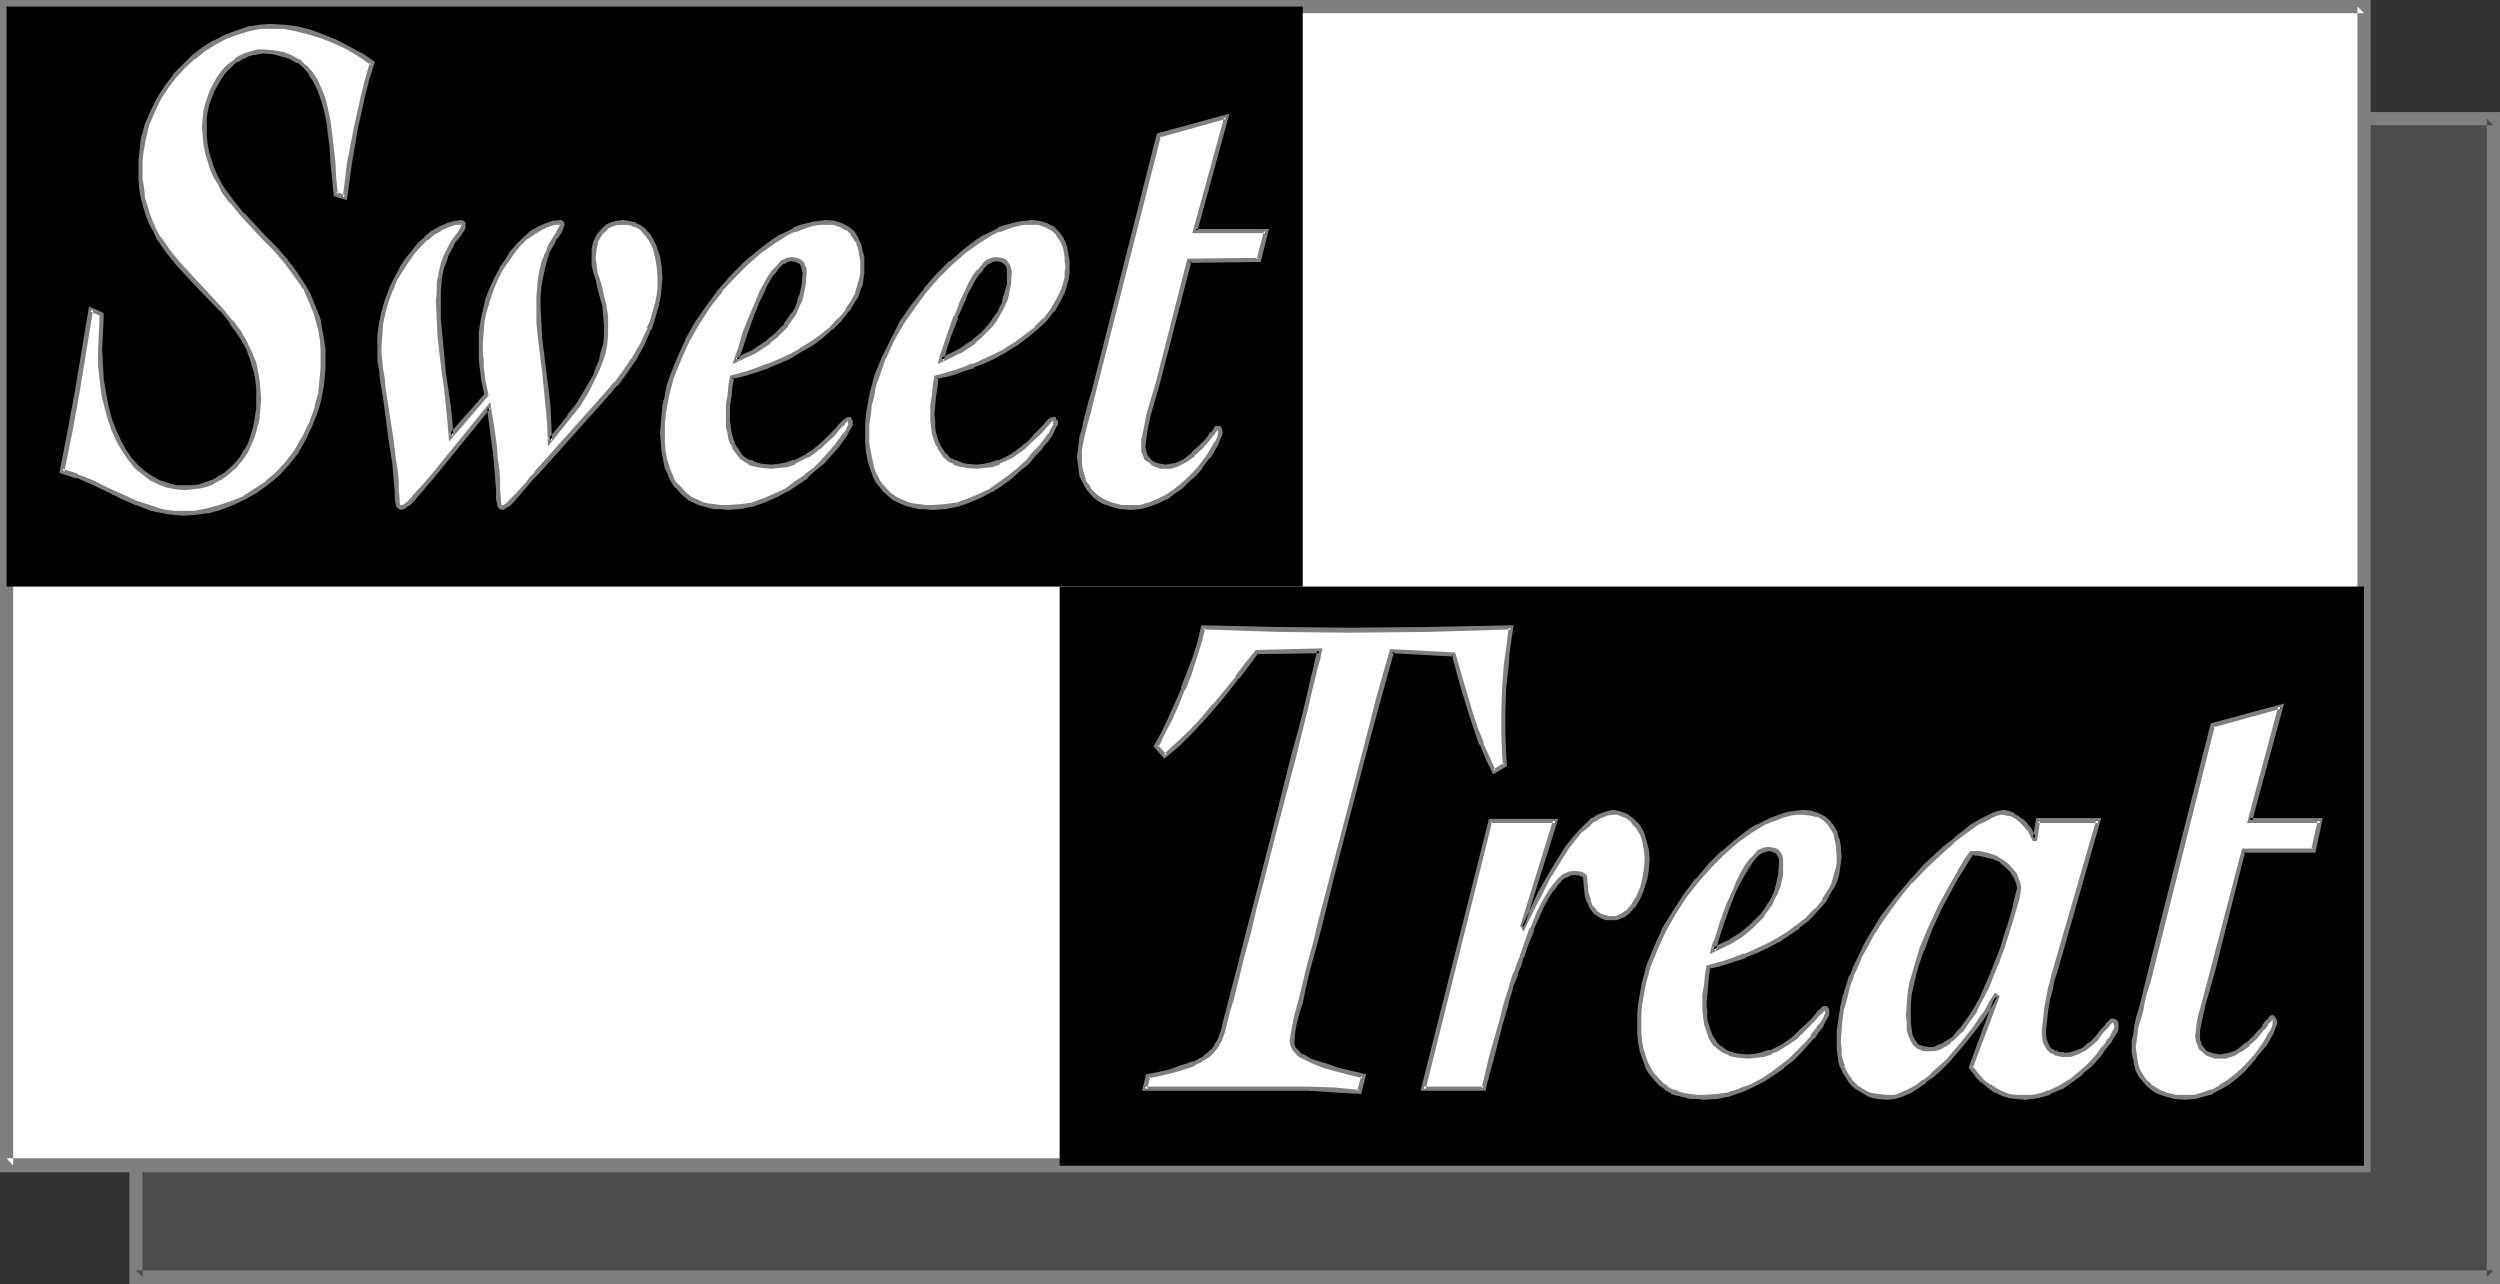
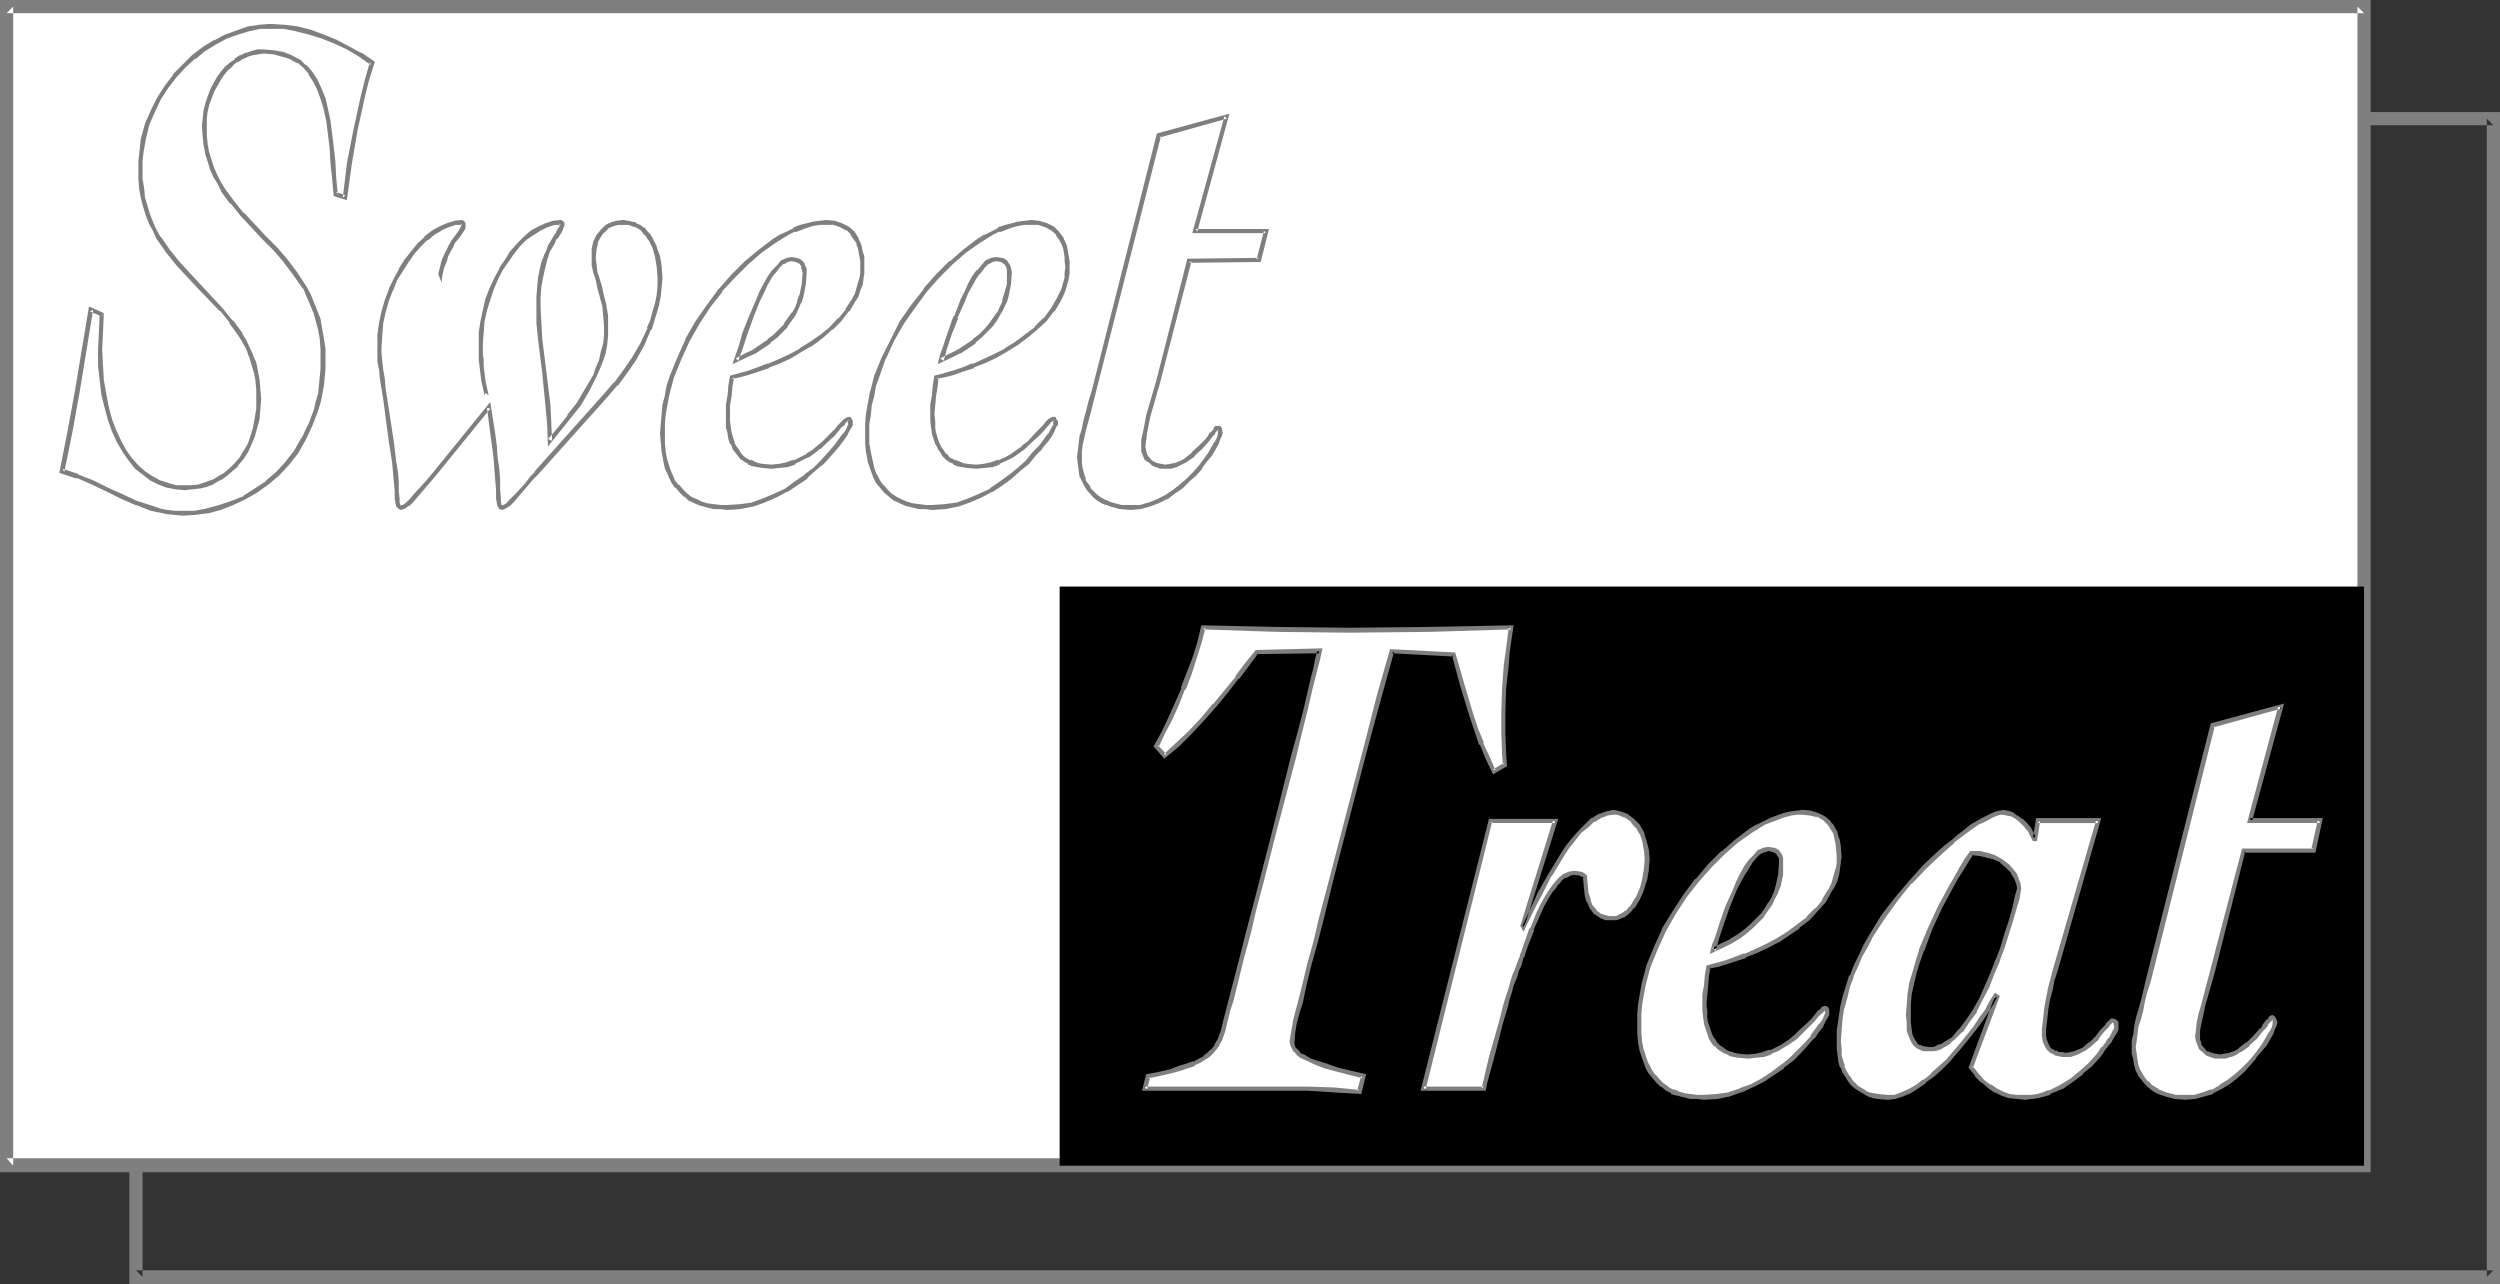
<svg xmlns="http://www.w3.org/2000/svg" xmlns:ns1="http://sodipodi.sourceforge.net/DTD/sodipodi-0.dtd" xmlns:ns2="http://www.inkscape.org/namespaces/inkscape" version="1.0" width="129.724mm" height="66.644mm" id="svg32" ns1:docname="Sweet Treat.wmf">
  <rect width="100%" height="100%" fill="#333333" stroke="none" />
  <ns1:namedview id="namedview32" pagecolor="#ffffff" bordercolor="#000000" borderopacity="0.25" ns2:showpageshadow="2" ns2:pageopacity="0.0" ns2:pagecheckerboard="0" ns2:deskcolor="#d1d1d1" ns2:document-units="mm" />
  <defs id="defs1">
    <pattern id="WMFhbasepattern" patternUnits="userSpaceOnUse" width="6" height="6" x="0" y="0" />
  </defs>
-   <path style="fill:#4c4c4c;fill-opacity:1;fill-rule:evenodd;stroke:none" d="M 489.001,250.427 V 23.265 H 26.664 V 250.427 Z" id="path1" />
  <path style="fill:#7f7f7f;fill-opacity:1;fill-rule:evenodd;stroke:none" d="M 490.294,251.881 V 21.973 H 25.371 V 251.881 H 490.294 l -1.293,-2.747 H 26.664 l 1.293,1.293 V 23.265 l -1.293,1.293 h 462.337 l -1.293,-1.293 V 250.427 l 1.293,-1.293 z" id="path2" />
  <path style="fill:#ffffff;fill-opacity:1;fill-rule:evenodd;stroke:none" d="M 463.63,228.616 V 1.293 H 1.293 V 228.616 Z" id="path3" />
  <path style="fill:#7f7f7f;fill-opacity:1;fill-rule:evenodd;stroke:none" d="M 464.923,229.908 V 0 H 0 v 229.908 h 464.923 l -1.293,-2.747 H 1.293 l 1.293,1.454 V 1.293 L 1.293,2.585 H 463.63 l -1.293,-1.293 V 228.616 l 1.293,-1.454 z" id="path4" />
  <path style="fill:#000000;fill-opacity:1;fill-rule:evenodd;stroke:none" d="M 463.63,228.616 V 115.035 H 207.817 V 228.616 Z" id="path5" />
-   <path style="fill:#000000;fill-opacity:1;fill-rule:evenodd;stroke:none" d="M 255.489,115.035 V 1.293 H 1.293 V 115.035 Z" id="path6" />
  <path style="fill:#ffffff;fill-opacity:1;fill-rule:evenodd;stroke:none" d="m 20.038,61.557 -0.162,3.716 -0.162,3.231 v 3.231 l 0.323,2.908 0.323,2.747 0.485,2.423 0.808,2.423 0.808,2.262 0.97,2.1 0.97,1.939 1.131,1.616 1.293,1.454 1.454,1.131 1.293,1.131 1.616,0.808 1.616,0.485 1.778,0.323 1.778,0.162 h 1.293 l 1.454,-0.323 1.293,-0.323 1.454,-0.485 1.131,-0.646 1.293,-0.808 0.97,-0.969 1.131,-0.969 0.97,-1.293 0.808,-1.293 0.808,-1.454 0.646,-1.454 0.485,-1.777 0.323,-1.777 0.323,-1.777 V 78.198 76.421 l -0.323,-1.777 -0.162,-1.777 -0.485,-1.616 -0.485,-1.454 L 48.642,68.342 47.834,66.888 47.187,65.596 45.248,63.011 43.47,60.749 39.107,56.225 37.006,53.963 34.906,51.701 32.966,49.278 31.189,46.693 30.381,45.238 29.573,43.784 l -0.485,-1.616 -0.646,-1.616 -0.323,-1.616 -0.323,-1.939 -0.162,-1.777 -0.162,-2.1 0.162,-1.616 v -1.454 l 0.485,-2.908 0.808,-2.747 0.97,-2.585 1.293,-2.585 1.454,-2.262 1.616,-2.1 1.778,-1.939 1.939,-1.777 2.101,-1.454 2.101,-1.293 2.101,-1.131 2.262,-0.969 2.262,-0.646 2.101,-0.323 2.101,-0.162 2.586,0.162 2.586,0.323 2.586,0.646 2.586,0.808 2.424,0.969 2.424,1.293 2.424,1.454 2.424,1.454 -0.97,3.231 -0.97,3.231 -1.454,6.624 -1.131,6.624 -0.97,6.786 -1.778,-0.646 -0.162,-3.231 -0.323,-3.231 -0.162,-2.747 -0.323,-2.747 -0.485,-2.423 -0.485,-2.423 -0.485,-2.1 -0.646,-1.777 L 61.893,15.672 60.923,14.218 59.792,13.087 58.499,11.956 57.045,11.148 55.429,10.663 53.651,10.34 51.712,10.179 h -1.131 l -1.131,0.323 -1.131,0.323 -0.97,0.485 -0.97,0.646 -0.97,0.646 -0.97,0.808 -0.808,0.969 -0.808,1.131 -0.646,0.969 -0.646,1.293 -0.485,1.293 -0.323,1.293 -0.323,1.454 -0.162,1.454 -0.162,1.454 0.162,1.939 0.162,1.777 0.323,1.616 0.323,1.616 0.646,1.454 0.646,1.454 0.646,1.293 0.646,1.293 1.939,2.585 1.939,2.262 4.202,4.524 2.262,2.262 2.101,2.423 1.939,2.585 1.778,2.585 0.646,1.454 0.808,1.616 0.646,1.616 0.485,1.616 0.485,1.777 0.323,1.939 0.162,1.939 v 2.1 1.777 l -0.162,1.777 -0.162,1.777 -0.323,1.616 -0.323,1.616 -0.485,1.454 -0.97,2.908 -1.293,2.747 -1.616,2.423 -1.616,2.262 -1.939,2.1 -2.101,1.777 -2.101,1.616 -2.262,1.293 -2.424,1.131 -2.424,0.808 -2.424,0.646 -2.424,0.323 -2.424,0.162 H 34.259 L 32.643,100.332 31.189,100.171 29.734,99.686 26.664,98.555 23.917,97.424 20.846,95.97 18.099,94.678 15.19,93.385 12.12,92.416 13.736,84.499 15.19,76.582 17.776,60.587 Z" id="path7" />
  <path style="fill:#7f7f7f;fill-opacity:1;fill-rule:evenodd;stroke:none" d="m 19.877,62.041 -0.323,-0.485 -0.162,3.716 -0.162,3.231 v 3.231 0 l 0.323,2.908 0.323,2.747 v 0 l 0.646,2.585 0.646,2.423 0.808,2.262 v 0 l 0.97,2.1 1.131,1.939 v 0 l 1.131,1.616 v 0 l 1.293,1.616 1.454,1.131 v 0 l 1.454,1.131 v 0 l 1.616,0.808 v 0 l 1.616,0.646 h 0.162 l 1.616,0.323 1.778,0.162 h 0.162 l 1.293,-0.162 h 0.162 l 1.293,-0.162 h 0.162 l 1.293,-0.323 1.293,-0.485 0.162,-0.162 1.131,-0.646 h 0.162 l 1.131,-0.808 v 0 l 1.131,-0.969 v 0 l 1.131,-0.969 v -0.162 l 0.97,-1.131 v 0 l 0.97,-1.454 v 0 l 0.646,-1.454 0.646,-1.454 v 0 l 0.485,-1.777 v 0 l 0.485,-1.777 0.162,-1.939 v 0 l 0.162,-2.1 -0.162,-1.777 V 76.259 l -0.162,-1.777 -0.323,-1.777 v 0 l -0.323,-1.616 -0.646,-1.454 v -0.162 l -0.646,-1.293 -0.646,-1.454 -0.808,-1.293 v -0.162 l -1.778,-2.423 h -0.162 l -1.939,-2.423 v 0 L 39.43,55.902 37.33,53.64 35.229,51.378 v 0 l -1.939,-2.423 v 0 l -1.778,-2.585 v 0.162 l -0.808,-1.454 -0.646,-1.454 -0.646,-1.616 v 0 l -0.485,-1.616 -0.485,-1.616 v 0 l -0.162,-1.777 -0.323,-1.939 v 0.162 -2.1 -1.616 0.162 l 0.162,-1.616 0.485,-2.747 v 0 l 0.646,-2.747 v 0 l 1.131,-2.585 1.131,-2.423 v 0 l 1.454,-2.262 v 0 l 1.616,-2.1 v 0 l 1.778,-1.939 1.939,-1.777 v 0.162 l 1.939,-1.616 2.101,-1.293 v 0 l 2.101,-1.131 2.262,-0.808 v 0 l 2.101,-0.646 v 0 l 2.262,-0.485 h -0.162 2.101 2.586 v 0 l 2.586,0.485 h -0.162 l 2.586,0.646 2.586,0.808 v 0 l 2.424,0.969 2.424,1.131 2.424,1.454 v 0 l 2.262,1.616 -0.162,-0.646 -0.97,3.393 -0.808,3.231 v 0 l -1.454,6.624 -1.293,6.624 -0.808,6.786 0.485,-0.485 -1.778,-0.646 0.323,0.485 -0.323,-3.231 v -0.162 l -0.162,-3.07 -0.323,-2.908 -0.323,-2.585 -0.323,-2.585 -0.485,-2.262 v 0 l -0.485,-2.1 -0.808,-1.939 v 0 L 62.216,15.51 v 0 L 61.246,14.056 60.115,12.764 h -0.162 l -1.131,-1.131 h -0.162 L 57.206,10.825 55.59,10.179 v 0 L 53.651,9.856 v 0 L 51.712,9.694 h -1.131 -0.162 l -1.131,0.323 -0.97,0.323 h -0.162 l -0.97,0.485 h -0.162 l -0.97,0.646 v 0.162 l -0.97,0.646 v 0 l -0.97,0.808 -0.808,0.969 v 0 l -0.808,1.131 -0.646,1.131 v 0 l -0.646,1.293 v 0 l -0.485,1.293 -0.485,1.454 -0.323,1.293 v 0 l -0.162,1.616 v 0 l -0.162,1.454 0.162,1.939 v 0 l 0.162,1.777 0.323,1.616 v 0.162 l 0.485,1.454 0.485,1.616 v 0 l 0.646,1.454 0.808,1.293 0.646,1.293 v 0.162 l 1.778,2.423 h 0.162 l 1.939,2.423 v 0 l 4.202,4.524 2.262,2.262 2.101,2.423 -0.162,-0.162 1.939,2.585 1.939,2.747 v -0.162 l 0.646,1.616 0.646,1.454 v 0 l 0.646,1.616 v -0.162 l 0.485,1.777 0.485,1.777 v 0 l 0.323,1.777 0.162,2.1 v -0.162 2.1 1.777 0 l -0.162,1.777 -0.162,1.616 -0.162,1.777 v -0.162 l -0.485,1.616 -0.323,1.454 -1.131,3.07 v -0.162 l -1.293,2.747 v -0.162 l -1.454,2.585 -1.778,2.262 0.162,-0.162 -1.939,2.1 -2.101,1.777 h 0.162 l -2.262,1.454 -2.262,1.454 h 0.162 l -2.424,0.969 v 0 l -2.424,0.808 -2.424,0.646 h 0.162 l -2.586,0.485 h 0.162 -2.424 v 0.969 l 2.424,-0.162 v 0 l 2.424,-0.323 h 0.162 l 2.424,-0.646 2.424,-0.969 v 0 l 2.424,-1.131 v 0 l 2.262,-1.293 2.262,-1.616 v 0 l 2.101,-1.777 1.939,-2.1 v 0 l 1.778,-2.262 1.454,-2.585 v 0 l 1.293,-2.747 v 0 l 1.131,-2.908 0.485,-1.616 0.323,-1.454 v -0.162 l 0.323,-1.616 0.162,-1.616 0.162,-1.777 v -0.162 -1.777 -2.1 0 l -0.323,-2.1 -0.323,-1.777 v 0 l -0.323,-1.939 -0.646,-1.616 v 0 l -0.646,-1.616 v 0 l -0.646,-1.616 -0.808,-1.454 v 0 l -1.778,-2.747 -1.939,-2.585 v 0 L 54.298,48.47 52.035,46.208 47.834,41.684 v 0.162 l -1.939,-2.423 v 0 L 44.117,36.999 v 0 L 43.309,35.706 42.662,34.414 42.016,32.959 v 0 l -0.485,-1.454 -0.485,-1.616 v 0.162 l -0.323,-1.777 -0.162,-1.777 v 0.162 -1.939 -1.454 0 l 0.162,-1.454 v 0.162 l 0.323,-1.454 0.485,-1.293 0.485,-1.293 v 0 l 0.646,-1.131 v 0 l 0.646,-1.131 0.646,-0.969 v 0 l 0.808,-0.969 0.97,-0.808 h -0.162 l 0.97,-0.808 v 0.162 l 0.97,-0.646 v 0 l 1.131,-0.485 h -0.162 l 1.131,-0.323 1.131,-0.162 h -0.162 l 1.131,-0.162 1.939,0.162 v 0 l 1.778,0.485 v 0 l 1.616,0.485 h -0.162 l 1.454,0.808 v -0.162 l 1.131,0.969 v 0 l 1.131,1.293 h -0.162 l 0.97,1.454 v 0 l 0.808,1.616 v 0 l 0.646,1.777 0.646,2.1 v 0 l 0.485,2.262 0.323,2.585 0.323,2.585 0.162,2.908 0.323,3.07 v 0 l 0.323,3.554 2.586,0.808 0.97,-7.109 1.131,-6.624 1.454,-6.624 v 0 l 0.808,-3.231 1.131,-3.554 -2.586,-1.777 h -0.162 L 68.357,9.048 65.933,7.755 63.509,6.786 v 0 L 60.923,5.816 58.338,5.17 v 0 L 55.752,4.847 h -0.162 L 53.005,4.685 50.904,4.847 v 0 l -2.262,0.323 v 0 l -2.262,0.808 v 0 L 44.117,6.786 42.016,7.917 h -0.162 l -2.101,1.293 -2.101,1.616 v 0 l -1.778,1.777 -1.939,1.939 v 0.162 l -1.616,2.1 v 0 l -1.454,2.262 v 0 l -1.293,2.585 -1.131,2.585 v 0 l -0.808,2.908 v 0 l -0.323,2.908 -0.162,1.454 v 0 1.616 2.1 0 l 0.162,1.939 0.323,1.777 v 0 l 0.485,1.777 0.485,1.616 v 0 l 0.646,1.616 0.808,1.454 0.646,1.454 v 0 l 1.939,2.747 v 0 l 1.939,2.423 v 0 l 2.101,2.262 2.101,2.262 4.363,4.524 v -0.162 l 1.939,2.423 h -0.162 l 1.778,2.423 v 0 l 0.808,1.293 0.808,1.454 0.485,1.454 v -0.162 l 0.485,1.616 0.485,1.616 v -0.162 l 0.323,1.777 0.162,1.777 v 0 1.777 2.1 -0.162 l -0.323,1.939 -0.323,1.777 v 0 l -0.485,1.616 v 0 l -0.485,1.454 -0.808,1.454 v -0.162 l -0.808,1.454 v 0 l -0.97,1.131 v 0 l -0.97,0.969 v 0 l -1.131,0.969 v 0 l -1.131,0.646 v 0 l -1.293,0.808 0.162,-0.162 -1.293,0.485 -1.454,0.485 h 0.162 l -1.454,0.162 v 0 h -1.293 v 0 h -1.778 l -1.778,-0.485 h 0.162 l -1.616,-0.485 v 0 l -1.454,-0.808 v 0 l -1.454,-0.969 v 0 l -1.293,-1.131 -1.293,-1.454 v 0 l -1.131,-1.616 v 0 l -0.97,-1.777 -0.97,-2.1 v 0 l -0.808,-2.1 -0.646,-2.423 -0.485,-2.585 v 0 l -0.485,-2.747 -0.162,-2.908 v 0.162 l -0.162,-3.231 0.162,-3.231 0.162,-3.878 z" id="path8" />
  <path style="fill:#7f7f7f;fill-opacity:1;fill-rule:evenodd;stroke:none" d="m 35.875,100.171 h -1.616 v 0 l -1.454,-0.162 -1.616,-0.323 h 0.162 L 29.896,99.201 26.826,98.232 v 0 l -2.747,-1.293 -2.909,-1.293 -2.909,-1.454 -2.909,-1.131 -0.162,-0.162 -2.909,-0.969 0.323,0.646 1.616,-7.917 1.454,-8.078 2.586,-15.833 -0.646,0.323 2.262,0.969 0.485,-0.646 -2.909,-1.293 -2.747,16.48 -1.454,7.917 -1.616,8.24 3.394,1.131 v -0.162 l 2.909,1.293 2.747,1.293 2.909,1.454 2.909,1.293 h 0.162 l 2.909,1.131 1.454,0.323 h 0.162 l 1.454,0.323 1.616,0.162 v 0 l 1.616,0.162 z" id="path9" />
  <path style="fill:#ffffff;fill-opacity:1;fill-rule:evenodd;stroke:none" d="m 95.505,77.39 -0.646,-2.747 -0.323,-2.747 -0.162,-1.293 v -1.131 l -0.162,-1.131 v -0.969 l 0.162,-2.1 0.323,-2.262 0.323,-2.1 0.646,-2.262 0.808,-1.939 0.808,-2.1 0.97,-1.777 1.131,-1.777 1.131,-1.616 1.131,-1.454 1.454,-1.293 1.293,-0.969 1.454,-0.969 1.293,-0.646 1.454,-0.323 1.293,-0.162 0.162,0.162 0.162,0.162 v 0.162 l -0.162,0.485 v 0.323 l -0.646,0.808 -0.323,0.485 -0.323,0.646 -0.485,0.808 -0.323,0.808 -0.485,0.808 -0.485,1.131 -0.323,1.131 -0.323,1.293 -0.323,1.616 -0.162,1.777 -0.162,1.939 -0.162,2.1 0.162,3.07 0.323,3.07 0.646,6.463 0.808,6.624 0.162,3.554 0.162,3.393 1.939,-2.262 1.939,-2.423 1.778,-2.585 1.778,-2.585 1.454,-2.908 0.646,-1.454 0.485,-1.616 0.485,-1.454 0.323,-1.777 0.162,-1.616 0.162,-1.777 -0.162,-2.1 -0.323,-1.939 -0.323,-1.777 -0.485,-1.616 -0.485,-1.616 -0.323,-1.616 -0.323,-1.293 -0.162,-1.454 0.162,-1.616 0.323,-1.454 0.646,-1.293 0.646,-0.808 0.808,-0.808 0.97,-0.485 1.131,-0.323 1.293,-0.162 h 0.808 l 0.808,0.162 0.646,0.323 0.808,0.323 0.646,0.485 0.485,0.646 0.646,0.646 0.485,0.646 0.646,1.616 0.646,1.939 0.323,1.939 0.162,2.1 -0.162,1.777 -0.162,1.616 -0.323,1.777 -0.323,1.616 -0.485,1.616 -0.646,1.616 -1.454,3.07 -1.616,2.747 -1.616,2.747 -1.939,2.262 -1.778,2.1 -13.736,15.349 -0.97,1.131 -0.97,1.131 -1.778,2.1 -0.97,0.969 -0.808,0.808 -0.646,0.485 -0.323,0.162 h -0.162 -0.323 l -0.323,-0.323 -0.162,-0.646 V 97.747 l -0.162,-1.777 v -1.777 l -0.162,-2.262 -0.323,-2.1 -0.162,-2.423 -0.323,-2.423 -0.808,-5.17 -10.504,12.925 -0.808,1.131 -0.97,1.131 -1.939,2.1 -0.808,0.969 -0.808,0.808 -0.808,0.485 -0.162,0.162 h -0.323 -0.323 l -0.323,-0.323 -0.162,-0.646 V 97.747 96.293 l -0.162,-1.777 -0.162,-1.777 -0.323,-1.939 -0.485,-4.201 -1.293,-8.401 -0.323,-2.1 -0.162,-1.777 -0.323,-1.777 -0.162,-1.777 v -1.454 l -0.162,-1.293 0.162,-2.262 0.323,-2.423 0.485,-2.262 0.646,-2.1 0.808,-2.1 0.808,-2.1 1.131,-1.777 0.97,-1.777 1.293,-1.616 1.293,-1.616 1.293,-1.131 1.454,-1.131 1.293,-0.969 1.454,-0.646 1.454,-0.323 1.454,-0.162 0.162,0.162 v 0.162 0.162 0.485 l -0.162,0.323 -0.485,0.808 -0.323,0.485 -0.97,1.293 -0.485,0.646 -0.485,0.969 -0.323,0.969 -0.485,1.131 -0.323,1.293 -0.323,1.293 -0.323,1.616 -0.162,1.777 v 1.939 3.393 l 0.323,3.554 0.808,6.786 0.323,3.393 0.485,3.231 0.323,3.07 0.162,2.908 z" id="path10" />
  <path style="fill:#7f7f7f;fill-opacity:1;fill-rule:evenodd;stroke:none" d="m 95.829,77.552 -0.646,-3.07 v 0 l -0.323,-2.747 v -1.131 0 l -0.162,-1.131 v -1.131 -0.969 l 0.162,-2.1 v 0 l 0.162,-2.262 0.485,-2.1 v 0 l 0.646,-2.1 0.646,-1.939 v 0 l 0.808,-1.939 0.97,-1.939 v 0 l 1.131,-1.616 1.131,-1.616 v 0 l 1.131,-1.454 1.293,-1.293 v 0 l 1.454,-0.969 1.293,-0.808 v 0 l 1.293,-0.646 v 0 l 1.454,-0.485 h -0.162 1.454 l -0.323,-0.162 0.162,0.162 -0.162,-0.323 v 0.323 -0.162 0.162 0 0.323 0 l -0.162,0.162 v 0 l -0.485,0.808 v 0.162 l -0.323,0.485 v 0 l -0.323,0.485 -0.485,0.808 v 0 l -0.485,0.808 -0.323,0.969 -0.485,0.969 v 0.162 l -0.485,1.131 -0.323,1.454 v 0 l -0.323,1.616 -0.162,1.616 v 0.162 l -0.162,1.939 v 2.1 3.07 0 l 0.323,3.231 0.808,6.463 0.646,6.624 0.323,3.393 v 0 l 0.162,4.524 2.586,-3.231 1.939,-2.423 v 0 l 1.939,-2.423 1.616,-2.747 v 0 l 1.454,-2.908 0.646,-1.454 v 0 l 0.646,-1.616 0.485,-1.454 0.323,-1.777 v 0 l 0.162,-1.777 v 0 -1.777 -2.1 0 l -0.323,-1.939 v -0.162 l -0.485,-1.777 -0.323,-1.616 -0.485,-1.616 -0.485,-1.454 v 0 l -0.162,-1.454 -0.162,-1.293 v 0 l 0.162,-1.616 0.323,-1.454 -0.162,0.162 0.646,-1.131 v 0 l 0.646,-0.969 v 0.162 l 0.808,-0.808 h -0.162 l 0.97,-0.485 v 0 l 1.131,-0.323 h -0.162 1.293 -0.162 0.97 -0.162 l 0.808,0.162 0.646,0.323 v -0.162 l 0.808,0.485 -0.162,-0.162 0.646,0.485 v 0 l 0.485,0.646 0.646,0.646 -0.162,-0.162 0.485,0.808 v -0.162 l 0.808,1.616 v 0 l 0.485,1.777 v 0 l 0.323,1.939 v 0 l 0.162,2.1 v 1.777 -0.162 l -0.162,1.777 -0.323,1.616 v 0 l -0.485,1.616 -0.485,1.777 -0.646,1.454 h 0.162 l -1.454,3.07 -1.616,2.747 v 0 l -1.778,2.585 -1.778,2.423 v -0.162 l -1.778,2.1 -13.736,15.349 v 0.162 l -0.97,0.969 -0.808,1.131 v 0 l -1.939,2.1 -0.97,0.969 -0.808,0.808 h 0.162 l -0.808,0.485 h 0.162 -0.323 0.162 -0.323 0.162 -0.323 l 0.162,0.162 -0.162,-0.323 0.162,0.162 -0.162,-0.485 v 0 -0.969 0.162 l -0.162,-1.777 v -1.777 -0.162 l -0.162,-2.1 -0.323,-2.262 -0.162,-2.262 -0.323,-2.423 -0.97,-6.14 -11.15,13.733 -0.808,0.969 -0.97,1.131 v 0 l -1.939,2.1 -0.808,0.969 -0.808,0.808 v 0 l -0.646,0.485 v 0 h -0.162 v 0 h -0.162 0.162 -0.485 l 0.323,0.162 -0.323,-0.323 0.162,0.162 -0.162,-0.485 v 0 -0.969 0.162 l -0.162,-1.454 v -1.777 0 l -0.162,-1.939 -0.323,-1.939 -0.485,-4.039 -1.293,-8.401 -0.323,-2.1 -0.162,-1.939 -0.323,-1.777 -0.162,-1.616 v 0 L 74.821,69.312 V 68.019 l 0.162,-2.262 v 0 l 0.162,-2.262 v 0 l 0.485,-2.262 0.646,-2.262 0.808,-2.1 v 0.162 l 0.808,-2.1 1.131,-1.777 v 0 l 1.131,-1.777 1.131,-1.616 v 0 l 1.293,-1.454 1.293,-1.293 v 0.162 l 1.293,-1.131 1.454,-0.808 h -0.162 l 1.454,-0.646 v 0 l 1.454,-0.485 h -0.162 1.454 l -0.323,-0.162 0.323,0.162 -0.323,-0.323 0.162,0.323 v -0.162 0.162 0 l -0.162,0.323 h 0.162 l -0.162,0.162 v 0 l -0.485,0.808 -0.485,0.646 -0.808,1.131 -0.485,0.808 v 0 l -0.485,0.969 -0.485,0.969 v 0 l -0.485,1.131 v 0 l -0.323,1.293 -0.323,1.293 v 0.162 l 0.646,1.616 0.162,-1.616 V 53.963 l 0.323,-1.454 0.485,-1.131 v 0 l 0.323,-1.131 v 0 L 88.395,49.278 88.88,48.47 v 0 l 0.323,-0.808 0.97,-1.131 0.323,-0.485 0.646,-0.969 0.162,-0.485 V 44.269 44.107 43.784 l -0.162,-0.323 -0.485,-0.323 -1.454,0.162 -1.616,0.485 v 0 l -1.454,0.646 v 0 l -1.454,0.808 -1.454,1.131 v 0.162 l -1.293,1.131 -1.293,1.616 v 0 l -1.293,1.616 -1.131,1.777 v 0.162 l -0.97,1.777 -0.97,1.939 v 0.162 l -0.808,2.1 -0.646,2.262 -0.485,2.262 v 0 l -0.323,2.262 v 0.162 2.262 1.293 1.454 0.162 l 0.323,1.616 0.162,1.777 0.323,1.939 0.323,1.939 1.131,8.563 0.646,4.039 0.162,1.939 0.162,1.939 v -0.162 l 0.162,1.777 v 1.454 0 l 0.162,0.969 v 0 l 0.162,0.646 0.485,0.485 0.485,0.162 0.485,-0.162 0.323,-0.162 v 0 l 0.646,-0.485 h 0.162 l 0.808,-0.808 0.808,-0.969 1.939,-2.262 v 0 l 0.97,-1.131 0.808,-0.969 10.504,-12.925 -0.646,-0.162 0.646,5.009 0.323,2.423 0.323,2.423 0.162,2.262 0.162,2.1 v 0 l 0.162,1.777 v 1.777 0 l 0.162,0.969 v 0 l 0.162,0.646 0.323,0.485 0.646,0.162 0.323,-0.162 0.323,-0.162 v 0 l 0.808,-0.485 v 0 l 0.808,-0.808 0.808,-0.969 1.939,-2.262 v 0 l 0.97,-1.131 0.97,-0.969 v 0 l 13.736,-15.349 1.778,-2.1 h 0.162 l 1.778,-2.423 1.778,-2.585 v 0 l 1.616,-2.908 1.293,-3.07 h 0.162 l 0.485,-1.616 0.485,-1.616 0.485,-1.616 v -0.162 l 0.323,-1.616 0.162,-1.777 v 0 l 0.162,-1.777 -0.162,-2.1 v -0.162 l -0.323,-1.939 -0.646,-1.777 v -0.162 l -0.808,-1.616 v 0 l -0.485,-0.808 v 0 l -0.646,-0.646 -0.485,-0.646 h -0.162 l -0.646,-0.485 -0.808,-0.323 v -0.162 l -0.808,-0.162 -0.646,-0.162 h -0.162 l -0.808,-0.162 h -0.162 l -1.293,0.162 -1.131,0.323 -0.97,0.485 -0.97,0.969 -0.808,0.969 -0.646,1.293 -0.323,1.454 v 1.777 0 1.454 l 0.323,1.454 v 0 l 0.485,1.454 0.323,1.616 0.485,1.777 0.485,1.777 v 0 l 0.162,1.939 v -0.162 l 0.162,2.1 v 1.777 0 l -0.162,1.616 v 0 l -0.485,1.616 -0.323,1.616 -0.646,1.454 v 0 l -0.485,1.454 -1.616,2.747 v 0 l -1.616,2.747 -1.939,2.423 h 0.162 l -1.939,2.423 -1.939,2.262 0.808,0.323 -0.162,-3.393 V 82.883 l -0.162,-3.393 -0.808,-6.624 -0.808,-6.463 -0.162,-3.231 v 0.162 l -0.162,-3.07 v -2.1 l 0.162,-1.939 v 0 l 0.323,-1.777 0.323,-1.454 v 0 l 0.323,-1.293 0.323,-1.293 v 0.162 l 0.323,-1.131 0.485,-0.808 0.485,-0.808 v 0 l 0.323,-0.808 0.485,-0.485 v 0 l 0.323,-0.646 v 0.162 l 0.485,-0.969 0.162,-0.485 0.162,-0.323 V 44.107 43.784 l -0.162,-0.323 -0.485,-0.323 -1.616,0.162 -1.454,0.485 v 0 l -1.454,0.646 v 0 l -1.454,0.808 -1.293,1.131 v 0 l -1.293,1.293 -1.293,1.454 -0.162,0.162 -0.97,1.616 -1.131,1.616 v 0.162 l -0.97,1.777 -0.97,2.1 v 0 l -0.808,2.1 -0.485,2.1 v 0 l -0.485,2.262 -0.323,2.1 v 0.162 2.1 0.969 1.131 1.131 0 l 0.162,1.293 0.323,2.747 v 0 l 0.646,2.908 0.162,-0.485 z" id="path11" />
-   <path style="fill:#7f7f7f;fill-opacity:1;fill-rule:evenodd;stroke:none" d="m 85.971,53.801 -0.323,1.616 v 1.616 0.162 l -0.162,1.939 0.162,3.393 v 0 l 0.162,3.554 0.808,6.947 0.485,3.231 0.323,3.231 0.323,3.231 0.323,3.878 7.757,-9.048 -0.646,-0.485 -7.11,8.078 0.808,0.323 -0.162,-2.908 -0.323,-3.07 -0.485,-3.231 -0.485,-3.393 -0.646,-6.947 -0.323,-3.393 v 0 -3.393 -1.939 0 l 0.162,-1.777 z" id="path12" />
  <path style="fill:#ffffff;fill-opacity:1;fill-rule:evenodd;stroke:none" d="m 155.297,50.893 -0.97,0.162 -0.808,0.323 -0.808,0.808 -0.97,1.131 -0.808,1.131 -0.808,1.293 -0.646,1.616 -0.808,1.616 -1.454,3.231 -1.131,3.231 -0.485,1.616 -0.485,1.293 -0.323,1.293 -0.323,0.969 1.778,-0.808 1.778,-0.969 1.454,-0.969 1.293,-0.969 1.293,-0.969 1.131,-1.131 0.97,-0.969 0.808,-1.131 0.646,-1.131 0.646,-1.131 0.485,-1.131 0.485,-1.293 0.485,-2.262 0.162,-2.262 -0.162,-0.646 -0.162,-0.646 -0.323,-0.485 -0.162,-0.323 -0.485,-0.162 -0.323,-0.323 z m 6.787,-7.27 1.454,0.162 1.454,0.323 1.293,0.646 0.97,0.969 0.808,1.293 0.323,0.646 0.323,0.808 0.162,0.808 0.162,0.969 v 0.969 l 0.162,1.131 -0.162,1.131 -0.162,1.131 -0.162,1.131 -0.323,1.131 -0.485,0.969 -0.485,1.131 -1.131,1.939 -1.616,1.777 -1.616,1.777 -1.939,1.454 -1.939,1.454 -2.101,1.293 -2.101,1.131 -2.101,1.131 -2.101,0.808 -2.101,0.808 -1.939,0.485 -1.616,0.646 -1.616,0.162 -0.323,1.939 -0.162,1.777 -0.162,1.939 -0.162,1.777 0.162,1.293 v 1.293 l 0.162,1.131 0.323,1.131 0.323,0.808 0.323,0.808 0.485,0.808 0.646,0.646 0.485,0.646 0.646,0.485 0.808,0.323 0.808,0.323 0.808,0.162 0.808,0.323 h 1.778 1.616 l 1.454,-0.323 1.454,-0.485 1.293,-0.646 1.293,-0.646 1.131,-0.808 1.131,-0.808 0.97,-0.808 0.97,-0.969 0.808,-0.808 0.646,-0.808 0.646,-0.808 0.646,-0.485 0.323,-0.485 0.485,-0.323 0.323,-0.162 0.162,0.162 0.162,0.162 v 0.323 0.323 0.162 l -0.162,0.323 -0.323,0.808 -0.646,0.969 -0.808,1.131 -0.97,1.293 -1.131,1.293 -1.454,1.616 -1.616,1.293 -1.616,1.454 -1.778,1.454 -2.101,1.293 -2.101,1.131 -2.262,0.969 -2.262,0.646 -2.424,0.485 -2.424,0.162 h -1.454 l -1.293,-0.162 -1.131,-0.323 -1.293,-0.323 -1.131,-0.323 -0.97,-0.646 -0.97,-0.646 -0.808,-0.808 -0.808,-0.969 -0.808,-0.969 -0.646,-1.293 -0.485,-1.293 -0.485,-1.454 -0.162,-1.616 -0.323,-1.777 v -1.939 -1.939 l 0.323,-1.777 0.162,-1.777 0.323,-1.939 0.485,-1.777 0.646,-1.939 1.293,-3.554 1.616,-3.554 2.101,-3.393 2.101,-3.393 2.262,-3.07 2.586,-2.747 2.586,-2.585 2.747,-2.262 2.586,-1.939 1.454,-0.808 1.293,-0.808 1.293,-0.646 1.293,-0.485 1.293,-0.485 1.293,-0.323 1.131,-0.162 z" id="path13" />
-   <path style="fill:#7f7f7f;fill-opacity:1;fill-rule:evenodd;stroke:none" d="m 155.297,50.409 -0.97,0.162 -1.131,0.485 -0.808,0.969 -0.97,0.969 v 0 l -0.808,1.131 -0.808,1.454 v 0 l -0.808,1.454 -0.646,1.616 -1.454,3.393 v 0 l -1.293,3.231 -0.808,2.908 -0.485,1.293 -0.646,1.939 2.747,-1.293 1.778,-0.808 v 0 l 1.454,-0.969 1.454,-0.969 v -0.162 l 1.293,-0.969 1.131,-1.131 0.97,-0.969 v -0.162 l 0.808,-1.131 0.808,-1.131 v 0 l 0.485,-1.131 0.485,-1.131 0.162,-0.162 0.323,-1.131 v 0 l 0.485,-2.423 v 0 l 0.162,-2.262 v -0.162 -0.646 l -0.323,-0.646 -0.162,-0.485 -0.485,-0.485 -0.485,-0.323 -0.485,-0.162 -0.97,-0.162 -0.162,0.808 0.97,0.162 h -0.162 l 0.485,0.162 v 0 l 0.323,0.162 v 0 l 0.323,0.323 h -0.162 l 0.323,0.323 h -0.162 l 0.162,0.485 v 0 l 0.162,0.646 v 0 l -0.162,2.262 v 0 l -0.485,2.262 v -0.162 l -0.485,1.293 0.162,-0.162 -0.485,1.293 -0.646,1.131 v -0.162 l -0.808,1.131 -0.808,1.131 h 0.162 l -0.97,0.969 -1.131,1.131 -1.293,0.969 h 0.162 l -1.454,0.969 -1.454,0.969 h 0.162 l -1.778,0.808 -1.778,0.969 0.485,0.485 0.323,-0.969 0.485,-1.293 0.97,-2.908 1.131,-3.231 v 0 l 1.293,-3.231 0.808,-1.616 0.646,-1.454 v 0 l 0.808,-1.454 0.808,-1.131 v 0.162 l 0.808,-1.131 0.808,-0.808 v 0.162 l 0.808,-0.485 v 0 l 0.808,-0.162 h -0.162 z" id="path14" />
+   <path style="fill:#7f7f7f;fill-opacity:1;fill-rule:evenodd;stroke:none" d="m 155.297,50.409 -0.97,0.162 -1.131,0.485 -0.808,0.969 -0.97,0.969 v 0 l -0.808,1.131 -0.808,1.454 v 0 l -0.808,1.454 -0.646,1.616 -1.454,3.393 v 0 l -1.293,3.231 -0.808,2.908 -0.485,1.293 -0.646,1.939 2.747,-1.293 1.778,-0.808 v 0 l 1.454,-0.969 1.454,-0.969 v -0.162 l 1.293,-0.969 1.131,-1.131 0.97,-0.969 v -0.162 l 0.808,-1.131 0.808,-1.131 v 0 l 0.485,-1.131 0.485,-1.131 0.162,-0.162 0.323,-1.131 v 0 l 0.485,-2.423 v 0 l 0.162,-2.262 v -0.162 -0.646 l -0.323,-0.646 -0.162,-0.485 -0.485,-0.485 -0.485,-0.323 -0.485,-0.162 -0.97,-0.162 -0.162,0.808 0.97,0.162 h -0.162 l 0.485,0.162 v 0 l 0.323,0.162 l 0.323,0.323 h -0.162 l 0.323,0.323 h -0.162 l 0.162,0.485 v 0 l 0.162,0.646 v 0 l -0.162,2.262 v 0 l -0.485,2.262 v -0.162 l -0.485,1.293 0.162,-0.162 -0.485,1.293 -0.646,1.131 v -0.162 l -0.808,1.131 -0.808,1.131 h 0.162 l -0.97,0.969 -1.131,1.131 -1.293,0.969 h 0.162 l -1.454,0.969 -1.454,0.969 h 0.162 l -1.778,0.808 -1.778,0.969 0.485,0.485 0.323,-0.969 0.485,-1.293 0.97,-2.908 1.131,-3.231 v 0 l 1.293,-3.231 0.808,-1.616 0.646,-1.454 v 0 l 0.808,-1.454 0.808,-1.131 v 0.162 l 0.808,-1.131 0.808,-0.808 v 0.162 l 0.808,-0.485 v 0 l 0.808,-0.162 h -0.162 z" id="path14" />
  <path style="fill:#7f7f7f;fill-opacity:1;fill-rule:evenodd;stroke:none" d="m 162.085,44.107 h -0.162 1.616 v 0 l 1.293,0.485 v 0 l 1.131,0.646 v -0.162 l 0.97,0.969 h -0.162 l 0.808,1.131 v 0 l 0.485,0.646 h -0.162 l 0.323,0.808 V 48.47 l 0.162,0.969 0.162,0.969 v -0.162 l 0.162,0.969 v 1.131 1.131 0 l -0.162,1.131 v -0.162 l -0.323,1.131 -0.323,1.131 -0.323,1.131 v -0.162 l -0.485,0.969 v 0 l -1.293,1.939 h 0.162 l -1.616,1.939 v -0.162 l -1.616,1.777 v 0 l -1.778,1.454 v 0 l -2.101,1.454 -2.101,1.293 h 0.162 l -2.101,1.131 -2.101,0.969 -2.262,0.969 0.162,-0.162 -2.101,0.808 -1.778,0.646 -1.778,0.485 v 0 l -1.778,0.485 -0.323,1.939 -0.162,1.939 -0.323,1.777 v 0.162 1.777 1.293 1.293 0 l 0.323,1.131 v 0.162 l 0.162,0.969 0.323,0.969 h 0.162 l 0.323,0.808 v 0.162 l 0.485,0.646 0.646,0.808 0.485,0.646 h 0.162 l 0.646,0.485 0.646,0.323 v 0.162 l 0.808,0.323 h 0.162 l 0.808,0.162 v 0 l 0.97,0.162 v 0 l 1.778,0.162 h 0.162 l 1.454,-0.162 1.616,-0.162 1.454,-0.485 v -0.162 l 1.293,-0.646 1.293,-0.646 h 0.162 l 1.131,-0.808 0.97,-0.808 h 0.162 l 0.97,-0.969 1.778,-1.616 0.646,-0.808 0.646,-0.808 0.646,-0.485 0.323,-0.646 v 0.162 l 0.323,-0.323 v 0 h 0.323 -0.323 0.162 l -0.162,-0.162 v 0.162 -0.162 0.323 0 0.485 l 0.162,-0.162 -0.162,0.323 -0.323,0.808 -0.646,0.969 v -0.162 l -0.808,1.131 -0.97,1.293 v 0 l -1.131,1.293 -1.454,1.616 -1.454,1.454 -1.778,1.293 h 0.162 l -1.939,1.293 -1.939,1.454 v 0 l -2.101,0.969 -2.262,0.969 v 0 l -2.262,0.808 h 0.162 l -2.424,0.323 -2.586,0.162 h 0.162 -1.454 0.162 l -1.293,-0.162 -1.293,-0.162 v 0 l -1.131,-0.323 v 0 l -0.97,-0.485 v 0 l -1.131,-0.485 v 0 l -0.808,-0.646 v 0 l -0.808,-0.808 -0.808,-0.969 v 0.162 l -0.808,-0.969 v 0 l -0.485,-1.293 v 0.162 l -0.485,-1.293 -0.485,-1.616 v 0.162 l -0.323,-1.616 -0.162,-1.777 v 0 -1.939 -1.939 0.162 l 0.162,-1.939 0.323,-1.777 0.323,-1.777 v 0 l 0.485,-1.939 0.485,-1.777 v 0 l 1.454,-3.554 v 0 l 1.616,-3.554 v 0 l 1.939,-3.393 2.101,-3.231 2.424,-3.07 h -0.162 l 2.586,-2.747 2.586,-2.585 v 0 l 2.586,-2.262 v 0 l 2.747,-1.939 1.293,-0.808 v 0 l 1.293,-0.808 1.293,-0.646 v 0.162 l 1.293,-0.485 1.293,-0.485 1.131,-0.323 v 0 l 1.293,-0.162 h -0.162 1.293 v -0.969 l -1.293,0.162 v 0 l -1.293,0.162 v 0 l -1.293,0.323 -1.293,0.323 -1.293,0.485 v 0.162 l -1.293,0.646 -1.454,0.646 v 0 l -1.293,0.808 -2.747,2.1 v 0 l -2.747,2.262 v 0 l -2.586,2.585 -2.424,2.747 -0.162,0.162 -2.262,3.07 -2.262,3.231 -1.939,3.393 v 0.162 l -1.616,3.554 v 0 l -1.454,3.554 v 0 l -0.646,1.939 -0.323,1.777 v 0.162 l -0.485,1.777 -0.162,1.777 -0.162,1.939 v 0 l -0.162,1.939 0.162,1.939 v 0 l 0.162,1.777 0.323,1.616 v 0.162 l 0.323,1.454 0.646,1.293 v 0.162 l 0.646,1.293 0.646,0.969 h 0.162 l 0.808,0.969 0.808,0.808 h 0.162 l 0.808,0.808 h 0.162 l 0.97,0.485 v 0 l 1.131,0.485 h 0.162 l 1.131,0.323 v 0 l 1.293,0.323 h 1.293 v 0 l 1.454,0.162 v 0 l 2.424,-0.162 2.424,-0.485 h 0.162 l 2.262,-0.808 v 0 l 2.262,-0.969 2.101,-1.131 h 0.162 l 1.939,-1.293 1.939,-1.293 v -0.162 l 1.616,-1.454 1.616,-1.293 1.454,-1.616 1.131,-1.293 0.162,-0.162 0.97,-1.293 0.808,-1.131 v 0 l 0.485,-0.969 0.485,-0.808 0.162,-0.323 v -0.808 l -0.162,-0.323 -0.323,-0.485 h -0.323 l -0.485,0.162 -0.485,0.323 -0.485,0.485 -0.646,0.646 -0.485,0.646 -0.808,0.808 -1.778,1.777 -0.97,0.808 v 0 l -0.97,0.808 -1.293,0.808 h 0.162 l -1.293,0.646 -1.293,0.646 v -0.162 l -1.293,0.485 v 0 l -1.454,0.323 -1.616,0.162 v 0 l -1.778,-0.162 v 0 l -0.808,-0.162 v 0 l -0.808,-0.323 h 0.162 l -0.808,-0.323 v 0.162 l -0.808,-0.485 0.162,0.162 -0.646,-0.485 v 0 l -0.646,-0.646 0.162,0.162 -0.485,-0.808 -0.485,-0.646 v 0 l -0.485,-0.808 0.162,0.162 -0.323,-0.969 -0.323,-1.131 v 0.162 l -0.162,-1.131 v 0 l -0.162,-1.293 v -1.293 -1.777 0 l 0.323,-1.777 0.162,-1.939 0.323,-1.777 -0.485,0.323 1.616,-0.323 v 0 l 1.778,-0.485 1.939,-0.646 1.939,-0.646 0.162,-0.162 2.101,-0.808 2.101,-0.969 2.101,-1.293 v 0 l 2.262,-1.293 1.939,-1.454 v 0 l 1.778,-1.616 h 0.162 l 1.616,-1.616 v 0 l 1.454,-1.939 h 0.162 l 1.131,-1.939 v 0 l 0.646,-0.969 0.323,-1.131 0.485,-1.131 0.162,-1.131 v -0.162 l 0.162,-0.969 v -0.162 -1.131 -1.131 -0.969 0 l -0.323,-0.969 -0.162,-0.808 v -0.162 l -0.323,-0.808 -0.323,-0.646 v -0.162 l -0.808,-1.293 -1.131,-0.969 -1.293,-0.646 v 0 l -1.454,-0.485 -1.616,-0.162 v 0 z" id="path15" />
  <path style="fill:#ffffff;fill-opacity:1;fill-rule:evenodd;stroke:none" d="m 195.374,50.893 -0.808,0.162 -0.97,0.323 -0.808,0.808 -0.808,1.131 -0.808,1.131 -0.808,1.293 -0.808,1.616 -0.808,1.616 -1.293,3.231 -1.131,3.231 -0.646,1.616 -0.323,1.293 -0.485,1.293 -0.323,0.969 1.939,-0.808 1.616,-0.969 1.454,-0.969 1.454,-0.969 1.293,-0.969 0.97,-1.131 0.97,-0.969 0.97,-1.131 0.646,-1.131 0.646,-1.131 0.485,-1.131 0.323,-1.293 0.485,-2.262 0.162,-2.262 v -0.646 l -0.323,-0.646 -0.162,-0.485 -0.323,-0.323 -0.323,-0.162 -0.485,-0.323 z m 6.787,-7.27 1.616,0.162 1.454,0.323 1.131,0.646 1.131,0.969 0.808,1.293 0.162,0.646 0.323,0.808 0.323,0.808 0.162,0.969 v 0.969 1.131 1.131 l -0.162,1.131 -0.162,1.131 -0.485,1.131 -0.323,0.969 -0.485,1.131 -1.293,1.939 -1.454,1.777 -1.778,1.777 -1.778,1.454 -2.101,1.454 -1.939,1.293 -2.262,1.131 -2.101,1.131 -2.101,0.808 -2.101,0.808 -1.778,0.485 -1.778,0.646 -1.616,0.162 -0.162,1.939 -0.162,1.777 -0.323,1.939 v 1.777 1.293 l 0.162,1.293 0.162,1.131 0.323,1.131 0.323,0.808 0.323,0.808 0.485,0.808 0.485,0.646 0.646,0.646 0.646,0.485 0.646,0.323 0.808,0.323 0.808,0.162 0.808,0.323 h 1.939 1.616 l 1.454,-0.323 1.293,-0.485 1.454,-0.646 1.131,-0.646 1.293,-0.808 0.97,-0.808 0.97,-0.808 0.97,-0.969 0.808,-0.808 0.808,-0.808 0.646,-0.808 0.485,-0.485 0.485,-0.485 0.323,-0.323 0.323,-0.162 0.162,0.162 0.162,0.162 0.162,0.323 v 0.323 0.162 l -0.162,0.323 -0.323,0.808 -0.646,0.969 -0.808,1.131 -0.97,1.293 -1.293,1.293 -1.293,1.616 -1.616,1.293 -1.616,1.454 -1.939,1.454 -1.939,1.293 -2.101,1.131 -2.262,0.969 -2.262,0.646 -2.424,0.485 -2.586,0.162 h -1.293 l -1.293,-0.162 -1.293,-0.323 -1.131,-0.323 -1.131,-0.323 -0.97,-0.646 -0.97,-0.646 -0.97,-0.808 -0.808,-0.969 -0.646,-0.969 -0.646,-1.293 -0.485,-1.293 -0.485,-1.454 -0.323,-1.616 -0.162,-1.777 -0.162,-1.939 0.162,-1.939 0.162,-1.777 0.162,-1.777 0.485,-1.939 0.485,-1.777 0.485,-1.939 1.293,-3.554 1.778,-3.554 1.939,-3.393 2.101,-3.393 2.424,-3.07 2.424,-2.747 2.586,-2.585 2.747,-2.262 2.747,-1.939 1.293,-0.808 1.293,-0.808 1.293,-0.646 1.293,-0.485 1.293,-0.485 1.293,-0.323 1.293,-0.162 z" id="path16" />
  <path style="fill:#7f7f7f;fill-opacity:1;fill-rule:evenodd;stroke:none" d="m 195.374,50.409 -0.97,0.162 -1.131,0.485 -0.808,0.969 -0.808,0.969 h -0.162 l -0.808,1.131 -0.808,1.454 v 0 l -0.646,1.454 -0.808,1.616 -1.293,3.393 h -0.162 l -1.131,3.231 -0.97,2.908 -0.485,1.293 -0.485,1.939 2.747,-1.293 1.616,-0.808 h 0.162 l 1.454,-0.969 1.454,-0.969 v -0.162 l 1.131,-0.969 1.131,-1.131 0.97,-0.969 0.162,-0.162 0.808,-1.131 0.646,-1.131 v 0 l 0.646,-1.131 0.485,-1.131 0.162,-0.162 0.323,-1.131 v 0 l 0.485,-2.423 v 0 l 0.162,-2.262 v -0.162 l -0.162,-0.646 -0.162,-0.646 -0.323,-0.485 -0.323,-0.485 -0.485,-0.323 -0.485,-0.162 -1.131,-0.162 v 0.808 l 0.97,0.162 h -0.162 l 0.485,0.162 h -0.162 l 0.323,0.162 v 0 l 0.323,0.323 v 0 l 0.162,0.323 v 0 l 0.162,0.485 v 0 0.646 0 2.262 0 l -0.646,2.262 v -0.162 l -0.323,1.293 0.162,-0.162 -0.646,1.293 -0.485,1.131 v -0.162 l -0.808,1.131 -0.808,1.131 v 0 l -0.808,0.969 -1.131,1.131 -1.293,0.969 h 0.162 l -1.454,0.969 -1.454,0.969 v 0 l -1.616,0.808 -1.939,0.969 0.646,0.485 0.323,-0.969 0.323,-1.293 0.97,-2.908 1.293,-3.231 h -0.162 l 1.454,-3.231 0.646,-1.616 0.808,-1.454 v 0 l 0.808,-1.454 0.808,-1.131 v 0.162 l 0.808,-1.131 0.808,-0.808 -0.162,0.162 0.97,-0.485 h -0.162 l 0.97,-0.162 h -0.162 z" id="path17" />
  <path style="fill:#7f7f7f;fill-opacity:1;fill-rule:evenodd;stroke:none" d="m 202.161,44.107 v 0 h 1.454 v 0 l 1.454,0.485 v 0 l 1.131,0.646 -0.162,-0.162 1.131,0.969 h -0.162 l 0.808,1.131 v 0 l 0.323,0.646 v 0 l 0.323,0.808 V 48.47 l 0.162,0.969 0.162,0.969 v -0.162 0.969 l 0.162,1.131 -0.162,1.131 v 0 1.131 -0.162 l -0.323,1.131 -0.323,1.131 v 0 l -0.485,0.969 -0.485,0.969 v 0 l -1.131,1.939 v 0 l -1.454,1.939 v -0.162 l -1.778,1.777 h 0.162 l -1.939,1.454 v 0 l -1.939,1.454 -2.101,1.293 h 0.162 l -2.262,1.131 -2.101,0.969 -2.101,0.969 v -0.162 l -1.939,0.808 -1.939,0.646 -1.778,0.485 h 0.162 l -1.939,0.485 -0.323,1.939 -0.162,1.939 -0.323,1.777 v 0.162 1.777 1.293 l 0.162,1.293 v 0 l 0.162,1.131 v 0.162 l 0.323,0.969 0.323,0.969 v 0 l 0.485,0.808 v 0.162 l 0.485,0.646 0.485,0.808 0.646,0.646 v 0 l 0.646,0.485 0.808,0.323 v 0.162 l 0.808,0.323 v 0 l 0.808,0.162 h 0.162 l 0.808,0.162 v 0 l 1.939,0.162 v 0 l 1.616,-0.162 1.616,-0.162 1.293,-0.485 v -0.162 l 1.454,-0.646 1.293,-0.646 v 0 l 1.131,-0.808 1.131,-0.808 v 0 l 0.97,-0.969 1.778,-1.616 0.808,-0.808 0.646,-0.808 0.485,-0.485 0.485,-0.646 -0.162,0.162 0.485,-0.323 h -0.162 0.323 -0.323 0.323 l -0.323,-0.162 0.162,0.162 v 0 l 0.162,0.323 -0.162,-0.162 v 0.485 l 0.162,-0.162 -0.162,0.323 -0.485,0.808 -0.485,0.969 v -0.162 l -0.808,1.131 -0.97,1.293 v 0 l -1.293,1.293 -1.293,1.616 -1.616,1.454 -1.616,1.293 v 0 l -1.778,1.293 -2.101,1.454 h 0.162 l -2.101,0.969 -2.262,0.969 v 0 l -2.262,0.808 v 0 l -2.424,0.323 -2.424,0.162 v 0 h -1.293 0.162 l -1.293,-0.162 -1.293,-0.162 v 0 l -1.131,-0.323 v 0 l -1.131,-0.485 v 0 l -0.97,-0.485 v 0 l -0.97,-0.646 v 0 l -0.808,-0.808 -0.808,-0.969 v 0.162 l -0.646,-0.969 v 0 l -0.646,-1.293 v 0.162 l -0.485,-1.293 -0.323,-1.616 v 0.162 l -0.323,-1.616 -0.323,-1.777 v 0 -1.939 -1.939 0.162 l 0.323,-1.939 0.162,-1.777 0.485,-1.777 v 0 l 0.323,-1.939 0.646,-1.777 1.293,-3.716 v 0.162 l 1.616,-3.554 1.939,-3.393 v 0 l 2.262,-3.231 2.262,-3.07 v 0 l 2.424,-2.747 2.586,-2.585 v 0 l 2.586,-2.262 v 0 l 2.747,-1.939 1.293,-0.808 v 0 l 1.293,-0.808 1.293,-0.646 v 0.162 l 1.293,-0.485 1.293,-0.485 1.293,-0.323 v 0 l 1.131,-0.162 v 0 h 1.131 v -0.969 l -1.131,0.162 h -0.162 l -1.131,0.162 h -0.162 l -1.131,0.323 -1.293,0.323 -1.454,0.485 v 0.162 l -1.293,0.646 -1.293,0.646 h -0.162 l -1.293,0.808 -2.747,2.1 v 0 l -2.586,2.262 h -0.162 l -2.586,2.585 -2.424,2.747 v 0.162 l -2.424,3.07 -2.262,3.231 v 0 l -1.778,3.554 -1.778,3.554 v 0 l -1.454,3.554 -0.485,1.939 -0.485,1.777 v 0.162 l -0.323,1.777 -0.323,1.777 -0.162,1.939 v 0 1.939 1.939 0 l 0.162,1.777 0.323,1.616 v 0.162 l 0.485,1.454 0.485,1.293 v 0.162 l 0.646,1.293 0.808,0.969 v 0 l 0.808,0.969 0.97,0.808 v 0 l 0.97,0.808 h 0.162 l 0.97,0.485 v 0 l 1.131,0.485 v 0 l 1.293,0.323 v 0 l 1.293,0.323 h 1.293 v 0 l 1.293,0.162 h 0.162 l 2.424,-0.162 2.424,-0.485 h 0.162 l 2.262,-0.808 v 0 l 2.262,-0.969 2.101,-1.131 h 0.162 l 1.939,-1.293 1.778,-1.293 0.162,-0.162 1.616,-1.454 1.616,-1.293 1.293,-1.616 1.293,-1.293 v -0.162 l 1.131,-1.293 0.808,-1.131 v 0 l 0.485,-0.969 0.323,-0.808 0.323,-0.323 v -0.808 l -0.323,-0.323 -0.162,-0.485 h -0.485 l -0.485,0.162 -0.485,0.323 -0.485,0.485 -0.485,0.646 -0.646,0.646 -0.808,0.808 -1.616,1.777 -1.131,0.808 h 0.162 l -1.131,0.808 -1.131,0.808 v 0 l -1.131,0.646 -1.454,0.646 v -0.162 l -1.293,0.485 v 0 l -1.454,0.323 -1.454,0.162 v 0 l -1.939,-0.162 h 0.162 l -0.97,-0.162 h 0.162 l -0.808,-0.323 v 0 l -0.808,-0.323 v 0.162 l -0.646,-0.485 v 0.162 l -0.646,-0.485 h 0.162 l -0.646,-0.646 v 0.162 l -0.485,-0.808 -0.485,-0.646 v 0 l -0.323,-0.808 v 0.162 l -0.323,-0.969 -0.323,-1.131 v 0.162 l -0.162,-1.131 v 0 -1.293 l -0.162,-1.293 0.162,-1.777 v 0 l 0.162,-1.777 0.323,-1.939 0.162,-1.777 -0.323,0.323 1.454,-0.323 h 0.162 l 1.778,-0.485 1.778,-0.646 2.101,-0.646 v -0.162 l 2.101,-0.808 2.101,-0.969 2.262,-1.293 v 0 l 2.101,-1.293 1.939,-1.454 v 0 l 1.939,-1.616 v 0 l 1.778,-1.616 v 0 l 1.454,-1.939 h 0.162 l 1.131,-1.939 v 0 l 0.485,-0.969 0.485,-1.131 v 0 l 0.323,-1.131 0.323,-1.131 v -0.162 l 0.162,-0.969 V 53.478 52.347 51.216 l -0.162,-0.969 v 0 l -0.162,-0.969 -0.162,-0.808 v -0.162 l -0.323,-0.808 v 0 l -0.323,-0.646 v -0.162 l -0.97,-1.293 -0.97,-0.969 -1.293,-0.646 -1.616,-0.485 -1.454,-0.162 h -0.162 z" id="path18" />
  <path style="fill:#ffffff;fill-opacity:1;fill-rule:evenodd;stroke:none" d="m 240.461,22.942 -5.979,22.296 h 13.736 l -1.293,5.816 h -13.736 l -6.141,23.912 -1.778,6.624 -0.485,1.777 -0.323,1.454 -0.162,1.454 v 1.454 0.808 l 0.162,0.646 0.485,0.646 0.485,0.485 0.646,0.646 0.646,0.162 0.97,0.323 h 0.808 1.131 l 0.97,-0.323 0.97,-0.323 0.808,-0.485 1.616,-1.293 1.454,-1.293 1.293,-1.454 0.485,-0.646 0.485,-0.485 0.323,-0.485 0.323,-0.485 0.323,-0.162 0.162,-0.162 0.162,0.162 0.162,0.162 0.162,0.323 v 0.323 0.485 l -0.323,0.646 -0.323,0.969 -0.646,0.969 -0.808,1.131 -0.808,1.293 -0.97,1.293 -1.131,1.293 -1.293,1.293 -1.293,1.131 -1.454,1.131 -1.616,0.969 -1.616,0.969 -1.778,0.646 -1.616,0.323 -1.939,0.162 -1.939,-0.162 -1.778,-0.323 -0.808,-0.323 -0.808,-0.485 -0.808,-0.485 -0.808,-0.485 -1.293,-1.293 -0.485,-0.808 -0.485,-0.969 -0.323,-0.969 -0.162,-1.131 -0.323,-1.131 v -1.454 -0.969 l 0.323,-1.454 0.162,-1.293 0.323,-1.616 0.485,-1.616 0.485,-1.939 0.485,-1.939 0.485,-1.939 12.766,-50.247 z" id="path19" />
  <path style="fill:#7f7f7f;fill-opacity:1;fill-rule:evenodd;stroke:none" d="m 240.622,23.265 -0.485,-0.485 -6.302,22.942 h 14.382 l -0.323,-0.485 -1.454,5.655 0.485,-0.323 -14.059,0.162 -6.141,24.073 -1.939,6.624 -0.323,1.777 v 0 l -0.323,1.616 -0.323,1.454 v 0 1.454 0 0.808 l 0.323,0.808 v 0 l 0.323,0.808 0.646,0.485 h 0.162 l 0.646,0.646 0.646,0.323 h 0.162 l 0.808,0.323 h 0.97 v 0 h 1.131 l 1.131,-0.323 v 0 l 0.97,-0.485 0.97,-0.485 v 0 l 1.616,-1.131 v -0.162 l 1.454,-1.293 1.293,-1.454 v 0 l 0.485,-0.646 0.485,-0.646 v 0.162 l 0.323,-0.485 v -0.162 l 0.323,-0.323 v 0 l 0.323,-0.162 h -0.162 0.162 -0.323 0.162 -0.162 l 0.162,0.162 v -0.323 0.323 0.485 -0.162 0.323 0 l -0.162,0.646 -0.485,0.969 v -0.162 l -0.646,1.131 -0.646,1.131 -0.808,1.131 -0.97,1.293 v 0 l -1.131,1.293 -1.293,1.293 -1.293,1.131 v 0 l -1.454,1.131 -1.454,0.969 v 0 l -1.616,0.808 v 0 l -1.616,0.646 -1.778,0.485 h 0.162 -1.939 -1.939 0.162 l -1.778,-0.485 -0.97,-0.323 h 0.162 l -0.808,-0.323 v 0 l -0.808,-0.485 -0.646,-0.485 v 0 l -1.293,-1.293 h 0.162 l -0.485,-0.808 v 0.162 l -0.646,-0.969 h 0.162 l -0.323,-0.969 -0.323,-1.131 v 0 l -0.162,-1.131 v 0.162 -1.454 -0.969 0 l 0.162,-1.293 0.323,-1.454 v 0 l 0.323,-1.454 0.485,-1.777 0.485,-1.777 0.485,-1.939 0.485,-1.939 12.766,-50.247 -0.323,0.323 13.251,-3.716 0.485,-0.969 -14.221,3.878 -12.766,50.409 -0.646,2.1 -0.485,1.939 -0.485,1.777 -0.323,1.616 -0.485,1.616 v 0 l -0.162,1.454 -0.162,1.293 v 0.162 l -0.162,0.969 0.162,1.454 v 0 l 0.162,1.131 v 0.162 l 0.162,1.131 0.485,0.969 0.485,0.969 v 0 l 0.485,0.808 1.293,1.454 0.808,0.646 0.808,0.485 v 0 l 0.808,0.323 h 0.162 l 0.808,0.323 1.778,0.485 h 0.162 l 1.939,0.162 1.939,-0.162 1.778,-0.485 1.778,-0.646 v 0 l 1.616,-0.808 h 0.162 l 1.454,-1.131 1.454,-0.969 0.162,-0.162 1.293,-1.293 1.293,-1.131 1.131,-1.293 v -0.162 l 0.97,-1.293 0.97,-1.131 0.646,-1.131 0.646,-1.131 0.323,-0.969 0.323,-0.646 0.162,-0.646 -0.162,-0.485 v -0.323 l -0.323,-0.485 h -0.485 -0.485 l -0.323,0.323 v 0.162 l -0.162,0.323 v 0 l -0.485,0.485 h -0.162 l -0.323,0.646 -0.485,0.646 v 0 l -1.293,1.293 -1.454,1.293 h 0.162 l -1.616,1.293 v 0 l -0.97,0.485 -0.808,0.323 v 0 l -0.97,0.162 h 0.162 l -1.131,0.162 v 0 l -0.808,-0.162 v 0 l -0.808,-0.162 v 0 l -0.646,-0.323 0.162,0.162 -0.646,-0.485 v 0 l -0.485,-0.646 v 0.162 l -0.323,-0.646 v 0 l -0.162,-0.646 v 0 l -0.162,-0.808 v 0.162 l 0.162,-1.454 v 0.162 l 0.162,-1.454 0.323,-1.616 v 0 l 0.323,-1.616 1.939,-6.786 6.141,-23.75 -0.485,0.323 14.059,-0.162 1.616,-6.463 h -14.382 l 0.323,0.485 6.302,-23.104 z" id="path20" />
  <path style="fill:#ffffff;fill-opacity:1;fill-rule:evenodd;stroke:none" d="m 226.725,146.379 1.454,-2.747 1.454,-2.747 1.131,-2.908 1.293,-2.908 1.131,-2.908 1.131,-3.07 0.808,-3.07 0.808,-2.908 14.382,0.323 14.382,0.162 15.837,-0.162 15.837,-0.323 -0.485,2.585 -0.323,2.585 -0.162,2.1 -0.485,4.362 v 2.423 2.262 2.747 1.777 4.201 l 0.162,1.939 -2.101,1.131 -1.293,-2.585 -1.131,-2.747 -0.97,-2.747 -1.131,-3.07 -1.616,-5.816 -1.778,-5.978 h -2.909 l -6.141,-0.485 -3.07,-0.162 -2.424,8.725 -2.424,8.886 -4.686,17.934 -2.262,8.886 -2.101,8.563 -1.131,4.201 -0.97,4.039 -0.97,4.039 -0.97,3.716 -0.485,1.939 -0.485,1.939 -0.485,1.939 -0.162,1.777 0.162,0.646 0.162,0.646 0.485,0.646 0.485,0.485 0.646,0.485 0.808,0.323 0.808,0.485 0.97,0.323 2.101,0.808 2.424,0.646 4.848,1.293 -0.646,3.07 -5.01,-0.323 -5.171,-0.162 h -31.997 l 0.808,-2.585 2.262,-0.485 1.939,-0.485 1.778,-0.485 1.616,-0.485 1.293,-0.485 1.131,-0.485 0.97,-0.646 0.808,-0.646 0.646,-0.646 0.646,-0.646 0.485,-0.808 0.323,-0.808 0.646,-1.777 0.646,-2.1 0.485,-1.939 0.485,-1.939 0.97,-4.039 1.131,-4.524 1.293,-4.685 1.293,-4.685 1.131,-5.009 2.747,-10.017 2.424,-10.017 1.293,-4.847 1.131,-4.685 1.131,-4.524 1.131,-4.039 0.485,-2.1 0.485,-1.777 0.323,-1.939 0.485,-1.616 -12.443,0.323 -1.939,2.423 -1.778,2.585 -2.262,2.585 -2.262,2.747 -2.262,2.747 -2.424,2.585 -2.586,2.423 -2.424,2.262 z" id="path21" />
  <path style="fill:#7f7f7f;fill-opacity:1;fill-rule:evenodd;stroke:none" d="m 227.048,146.056 0.162,0.485 1.293,-2.747 1.454,-2.747 1.293,-2.908 1.131,-2.908 h 0.162 l 1.131,-2.908 v 0 l 0.97,-3.07 0.97,-3.07 0.808,-3.07 -0.485,0.323 14.382,0.485 14.382,0.162 15.837,-0.162 15.837,-0.485 -0.485,-0.485 -0.323,2.747 -0.323,2.423 -0.323,2.262 -0.323,4.362 v 0 l -0.162,4.685 v 4.524 l 0.162,4.201 0.162,1.939 0.162,-0.485 -2.101,1.293 0.485,0.162 -1.131,-2.585 -1.293,-2.747 h 0.162 l -1.131,-2.747 -0.97,-2.908 -1.778,-5.978 -1.778,-6.14 -3.232,-0.162 -6.141,-0.323 -3.394,-0.162 -2.586,9.048 -2.262,8.886 -4.686,17.934 -2.262,8.725 -2.262,8.563 -0.97,4.201 -1.131,4.039 -0.97,4.039 -0.97,3.878 -0.485,1.777 -0.485,1.939 v 0.162 l -0.323,1.777 -0.323,1.939 0.162,0.808 0.323,0.646 0.323,0.646 h 0.162 l 0.485,0.646 v 0 l 0.646,0.485 1.778,0.808 0.97,0.485 v 0 l 2.101,0.808 2.424,0.646 5.01,1.293 -0.323,-0.485 -0.808,2.908 0.485,-0.162 -5.01,-0.485 v 0 l -5.171,-0.162 h -31.997 l 0.485,0.646 0.646,-2.585 -0.323,0.323 2.262,-0.485 2.101,-0.485 1.778,-0.485 1.454,-0.485 1.454,-0.485 v -0.162 l 1.131,-0.485 0.97,-0.646 v 0 l 0.808,-0.485 0.162,-0.162 0.646,-0.646 v 0 l 0.646,-0.808 v 0 l 0.485,-0.646 v -0.162 l 0.485,-0.808 v 0 l 0.646,-1.777 0.485,-2.1 0.485,-1.939 0.646,-1.939 2.101,-8.563 1.293,-4.685 1.131,-4.847 1.293,-4.847 2.586,-10.179 3.878,-14.702 1.131,-4.685 1.131,-4.524 0.97,-4.201 0.485,-1.939 0.485,-1.939 v 0 l 0.485,-1.777 v 0 l 0.485,-2.262 -13.09,0.323 -2.101,2.585 -1.939,2.585 h 0.162 l -2.262,2.747 -2.262,2.747 v -0.162 l -2.262,2.747 -2.424,2.585 -2.586,2.423 -2.424,2.262 h 0.646 l -1.778,-1.939 -0.808,0.323 2.101,2.423 2.909,-2.423 2.424,-2.423 2.424,-2.585 2.424,-2.747 v 0 l 2.262,-2.747 2.101,-2.747 h 0.162 l 1.939,-2.585 1.778,-2.423 -0.323,0.162 12.443,-0.162 -0.485,-0.646 -0.485,1.777 v 0 l -0.323,1.777 v 0 l -0.485,1.777 -0.485,2.1 -0.97,4.201 -1.131,4.362 -1.293,4.685 -3.717,14.864 -2.586,10.017 -1.293,5.009 -1.293,4.847 -1.131,4.524 -2.262,8.725 -0.485,1.939 -0.485,1.777 -0.485,2.1 -0.646,1.777 v 0 l -0.485,0.808 v 0 l -0.323,0.646 v 0 l -0.646,0.808 v -0.162 l -0.646,0.646 v 0 l -0.808,0.646 h 0.162 l -0.97,0.485 -1.131,0.646 v -0.162 l -1.293,0.485 -1.616,0.485 -1.616,0.646 -2.101,0.485 -2.586,0.485 -0.808,3.231 h 32.482 l 5.171,0.323 h -0.162 l 5.494,0.323 0.97,-3.878 -5.494,-1.293 -2.262,-0.808 -2.101,-0.646 v 0 l -0.97,-0.323 -0.808,-0.485 -0.808,-0.485 v 0.162 l -0.646,-0.485 h 0.162 l -0.485,-0.485 v 0 l -0.485,-0.485 v 0 l -0.162,-0.646 v 0.162 -0.646 0.162 l 0.162,-1.939 0.323,-1.939 v 0.162 l 0.485,-1.939 0.646,-1.939 0.808,-3.878 0.97,-3.878 1.131,-4.039 1.131,-4.362 2.101,-8.563 2.262,-8.725 4.686,-17.934 2.424,-8.886 2.424,-8.725 -0.485,0.323 3.07,0.162 6.141,0.323 2.909,0.162 -0.323,-0.323 1.616,5.978 1.778,5.816 0.97,2.908 0.97,2.908 h 0.162 l 1.131,2.747 1.454,3.07 2.747,-1.616 -0.162,-2.1 -0.162,-4.201 v -4.524 l 0.162,-4.685 v 0.162 l 0.485,-4.362 0.162,-2.262 0.323,-2.423 0.485,-3.231 -16.322,0.323 -15.837,0.162 -14.382,-0.162 -14.706,-0.323 -0.808,3.393 -0.97,3.07 -1.131,2.908 v 0 l -1.131,2.908 h 0.162 l -1.293,2.908 -1.293,2.908 -1.293,2.747 -1.616,2.908 z" id="path22" />
  <path style="fill:#ffffff;fill-opacity:1;fill-rule:evenodd;stroke:none" d="m 292.334,160.92 h 12.766 l -6.626,20.68 0.323,0.323 0.646,-1.454 0.808,-1.616 0.808,-1.616 0.97,-1.939 1.939,-3.716 2.262,-3.554 1.131,-1.777 1.293,-1.616 1.293,-1.454 1.293,-1.293 1.131,-1.131 1.454,-0.808 1.293,-0.485 1.293,-0.162 h 0.646 l 0.646,0.162 1.293,0.485 1.131,0.969 0.97,1.131 0.808,1.293 0.646,1.616 0.323,1.616 0.162,1.939 -0.162,1.939 -0.323,2.1 -0.646,1.939 -0.646,1.777 -1.131,1.454 -0.485,0.646 -0.485,0.646 -0.808,0.485 -0.646,0.323 -0.808,0.162 -0.646,0.162 -0.808,-0.162 h -0.646 l -0.485,-0.162 -0.646,-0.323 -0.808,-0.646 -0.808,-0.969 -0.485,-1.293 -0.323,-1.293 -0.323,-1.616 v -1.777 l -0.485,-0.323 -0.485,-0.162 -1.131,-0.162 -1.131,0.162 -0.808,0.323 -0.97,0.808 -0.808,0.969 -0.97,1.293 -0.808,1.293 -0.808,1.293 -0.808,1.616 -1.293,3.231 -1.131,3.231 -0.485,1.454 -0.323,0.646 -0.162,0.646 -0.485,1.131 -0.323,1.131 -0.323,0.646 -0.323,0.969 -0.323,0.969 -0.485,1.293 -0.323,1.454 -0.485,1.454 -0.97,3.393 -1.778,6.786 -0.808,3.231 -0.323,1.454 -0.323,1.454 h -11.958 z" id="path23" />
  <path style="fill:#7f7f7f;fill-opacity:1;fill-rule:evenodd;stroke:none" d="m 292.657,161.081 -0.323,0.323 h 12.766 l -0.485,-0.646 -6.464,20.842 0.646,1.131 1.778,-3.716 0.808,-1.616 0.97,-1.777 1.939,-3.878 v 0.162 l 2.262,-3.716 1.131,-1.777 1.293,-1.616 v 0 l 1.131,-1.454 v 0 l 1.454,-1.131 1.131,-1.131 v 0.162 l 1.293,-0.808 v 0 l 1.293,-0.485 h -0.162 l 1.293,-0.162 v 0 h 0.646 l 0.646,0.162 h -0.162 l 1.293,0.485 v 0 l 1.131,0.808 h -0.162 l 0.97,1.131 v -0.162 l 0.808,1.454 v -0.162 l 0.485,1.454 v 0 l 0.323,1.777 v -0.162 l 0.162,1.939 -0.162,1.939 v 0 l -0.323,1.939 v 0 l -0.485,1.939 V 174.168 l -0.808,1.939 v -0.162 l -0.97,1.616 0.162,-0.162 -0.646,0.646 -0.485,0.646 v -0.162 l -0.646,0.485 v 0 l -0.646,0.323 v 0 l -0.646,0.323 v 0 h -0.808 0.162 -0.646 l -0.646,-0.162 v 0 l -0.646,-0.162 h 0.162 l -0.646,-0.162 h 0.162 l -0.97,-0.646 h 0.162 l -0.808,-0.969 v 0.162 l -0.485,-1.293 0.162,0.162 -0.485,-1.454 v 0.162 l -0.162,-1.616 v 0 l -0.162,-1.939 -0.485,-0.485 -0.646,-0.323 h -0.162 l -1.131,-0.162 -1.131,0.162 -1.131,0.485 -0.97,0.808 -0.808,0.969 -0.162,0.162 -0.808,1.131 -0.808,1.293 v 0 l -0.808,1.454 -0.808,1.616 -1.293,3.231 h -0.162 l -1.131,3.231 -0.485,1.454 -0.323,0.646 h 0.162 l -0.323,0.646 v 0 l -0.485,1.293 -0.323,0.969 -0.323,0.646 -0.323,0.969 -0.323,1.131 -0.323,1.131 -0.485,1.454 -0.485,1.616 -0.808,3.231 -1.939,6.786 -1.131,4.847 -0.323,1.293 0.485,-0.323 h -11.958 l 0.485,0.646 13.09,-52.67 -0.646,-0.485 -13.413,53.317 h 12.766 l 0.323,-1.616 1.293,-4.685 1.778,-6.947 0.97,-3.231 0.323,-1.454 0.485,-1.454 0.323,-1.293 0.485,-1.131 0.323,-0.808 0.162,-0.808 0.485,-0.969 0.323,-1.131 v 0 l 0.162,-0.646 h 0.162 l 0.162,-0.646 0.485,-1.454 1.293,-3.231 h -0.162 l 1.454,-3.231 0.646,-1.454 0.808,-1.454 v 0 l 0.808,-1.293 0.97,-1.131 h -0.162 l 0.97,-0.969 h -0.162 l 0.97,-0.808 v 0.162 l 0.97,-0.485 h -0.162 l 0.97,-0.162 h -0.162 l 1.293,0.162 h -0.162 l 0.646,0.323 -0.162,-0.162 0.485,0.323 -0.323,-0.323 0.162,1.777 v 0 l 0.162,1.616 v 0.162 l 0.323,1.293 0.162,0.162 0.485,1.131 0.808,1.131 0.97,0.646 0.485,0.323 h 0.162 l 0.646,0.323 h 0.646 0.646 0.162 0.808 l 0.808,-0.323 v 0 l 0.808,-0.323 0.646,-0.485 v 0 l 0.646,-0.646 0.485,-0.646 h 0.162 l 0.97,-1.616 0.808,-1.777 v -0.162 l 0.646,-1.939 v 0 l 0.323,-1.939 v -0.162 l 0.162,-1.939 -0.162,-1.939 v 0 l -0.485,-1.777 v 0 l -0.485,-1.616 -0.808,-1.454 -1.131,-1.131 -1.293,-0.969 -1.293,-0.485 -0.646,-0.162 -0.808,-0.162 -1.454,0.323 -1.293,0.485 h -0.162 l -1.293,0.808 h -0.162 l -1.131,1.131 -1.293,1.293 v 0 l -1.293,1.454 v 0 l -1.293,1.616 -1.131,1.777 -2.262,3.716 v 0 l -2.101,3.716 -0.808,1.777 -0.808,1.777 -1.454,3.07 0.646,-0.162 -0.323,-0.323 0.162,0.485 6.626,-21.165 h -13.574 z" id="path24" />
  <path style="fill:#ffffff;fill-opacity:1;fill-rule:evenodd;stroke:none" d="m 346.793,166.574 -0.808,0.162 -0.97,0.485 -0.808,0.808 -0.97,0.969 -0.808,1.131 -0.808,1.454 -0.646,1.454 -0.808,1.616 -1.293,3.231 -1.293,3.231 -0.485,1.616 -0.323,1.293 -0.485,1.293 -0.323,0.969 1.939,-0.808 1.616,-0.969 1.454,-0.808 1.454,-1.131 1.131,-0.969 1.131,-1.131 0.97,-0.969 0.808,-1.131 0.808,-1.131 0.485,-1.131 0.485,-1.131 0.485,-1.293 0.485,-2.262 0.162,-2.262 -0.162,-0.646 -0.162,-0.646 -0.162,-0.485 -0.323,-0.323 -0.485,-0.162 -0.323,-0.323 z m 6.787,-7.27 1.616,0.162 1.293,0.323 1.293,0.646 0.97,0.969 0.485,0.646 0.646,1.293 0.323,0.808 0.162,0.808 0.162,0.969 0.162,2.1 -0.162,1.131 v 1.131 l -0.323,1.131 -0.323,1.131 -0.323,1.131 -0.646,0.969 -1.131,1.939 -1.454,1.777 -1.778,1.777 -1.778,1.454 -2.101,1.454 -2.101,1.293 -2.101,1.293 -2.101,0.969 -2.101,0.808 -2.101,0.808 -1.778,0.646 -1.778,0.485 -1.616,0.323 -0.162,1.777 -0.323,1.777 -0.162,1.939 v 1.777 1.293 1.293 l 0.162,1.131 0.323,0.969 0.323,0.969 0.485,0.808 0.485,0.808 0.485,0.646 0.485,0.646 1.454,0.808 0.646,0.323 0.808,0.323 0.97,0.162 1.778,0.162 1.616,-0.162 1.454,-0.323 1.454,-0.485 1.293,-0.646 1.293,-0.646 1.131,-0.808 1.131,-0.808 0.97,-0.969 1.778,-1.777 0.808,-0.808 0.646,-0.646 0.485,-0.646 0.485,-0.323 0.323,-0.323 0.323,-0.162 h 0.162 l 0.162,0.323 v 0.323 0.323 0.162 l -0.162,0.323 -0.323,0.808 -0.485,0.969 -0.808,1.131 -0.97,1.293 -1.293,1.293 -1.454,1.616 -1.454,1.454 -1.778,1.293 -1.778,1.454 -2.101,1.293 -2.101,1.131 -2.262,0.969 -2.262,0.646 -2.424,0.485 -2.424,0.162 h -1.293 l -1.293,-0.162 -1.293,-0.323 -1.131,-0.162 -1.131,-0.485 -1.131,-0.646 -0.97,-0.646 -0.808,-0.808 -0.808,-0.969 -0.808,-0.969 -0.646,-1.131 -0.485,-1.454 -0.323,-1.454 -0.323,-1.616 -0.162,-1.777 -0.162,-1.939 0.162,-1.777 0.162,-1.939 0.162,-1.777 0.485,-1.939 0.323,-1.777 0.646,-1.939 1.454,-3.554 1.616,-3.554 1.939,-3.393 2.101,-3.393 2.424,-3.07 2.424,-2.747 2.586,-2.585 2.747,-2.262 2.586,-1.939 1.454,-0.808 1.293,-0.808 1.293,-0.646 1.293,-0.485 1.293,-0.323 1.293,-0.323 1.293,-0.323 z" id="path25" />
  <path style="fill:#7f7f7f;fill-opacity:1;fill-rule:evenodd;stroke:none" d="m 346.793,166.09 -0.97,0.162 -1.131,0.485 -0.808,0.969 -0.97,0.969 v 0 l -0.808,1.131 -0.808,1.454 v 0 l -0.808,1.616 -0.646,1.616 -1.454,3.231 v 0 l -1.131,3.231 -0.97,3.07 -0.485,1.131 -0.485,1.939 2.747,-1.293 1.616,-0.808 v 0 l 1.616,-0.969 1.293,-0.969 0.162,-0.162 1.131,-0.969 1.131,-1.131 0.97,-0.969 v -0.162 l 0.808,-1.131 0.808,-1.131 v 0 l 0.485,-1.131 0.646,-1.131 v -0.162 l 0.485,-1.131 v 0 l 0.485,-2.262 v -0.162 -2.262 -0.162 -0.646 l -0.162,-0.646 -0.323,-0.485 -0.323,-0.485 -0.485,-0.323 -0.485,-0.162 -1.131,-0.162 v 0.808 l 0.808,0.162 v 0 l 0.323,0.162 v 0 l 0.323,0.162 v 0 l 0.323,0.323 h -0.162 l 0.323,0.323 v 0 l 0.162,0.485 v 0 0.646 0 l -0.162,2.262 v 0 l -0.485,2.262 v 0 l -0.323,1.131 v 0 l -0.485,1.131 -0.646,1.131 v -0.162 l -0.646,1.131 -0.808,1.131 v 0 l -0.97,0.969 -1.131,1.131 -1.131,0.969 v 0 l -1.293,0.969 -1.616,0.969 h 0.162 l -1.778,0.808 -1.778,0.969 0.646,0.485 0.323,-0.969 0.323,-1.293 0.97,-2.908 1.131,-3.231 v 0 l 1.293,-3.231 0.808,-1.616 0.808,-1.454 v 0 l 0.808,-1.293 0.808,-1.293 -0.162,0.162 0.97,-1.131 0.808,-0.808 -0.162,0.162 0.97,-0.485 -0.162,0.162 0.808,-0.323 v 0 z" id="path26" />
  <path style="fill:#7f7f7f;fill-opacity:1;fill-rule:evenodd;stroke:none" d="m 353.58,159.789 v 0 l 1.454,0.162 v 0 l 1.293,0.323 v -0.162 l 1.293,0.808 -0.162,-0.162 0.97,0.969 v 0 l 0.323,0.485 v 0 l 0.808,1.293 v 0 l 0.162,0.808 0.162,0.808 v -0.162 l 0.162,0.969 v 0 l 0.162,2.1 v 1.131 0 l -0.162,1.131 v -0.162 l -0.323,1.131 -0.323,1.131 -0.323,1.131 v -0.162 l -0.485,1.131 v -0.162 l -1.293,2.1 h 0.162 l -1.454,1.777 v -0.162 l -1.778,1.777 h 0.162 l -1.939,1.454 v 0 l -1.939,1.454 -2.101,1.293 v 0 l -2.101,1.131 -2.101,0.969 -2.101,0.969 v -0.162 l -2.101,0.808 -1.778,0.646 -1.778,0.485 v 0 l -1.778,0.485 -0.323,1.939 -0.162,1.939 -0.323,1.777 v 0.162 1.777 1.293 l 0.162,1.293 v 0.162 l 0.162,0.969 v 0.162 l 0.323,0.969 0.323,0.969 v 0 l 0.323,0.969 0.485,0.808 0.485,0.646 h 0.162 l 0.646,0.646 1.293,0.808 h 0.162 l 0.646,0.323 0.162,0.162 0.808,0.162 v 0 l 0.808,0.162 h 0.162 l 1.778,0.162 h 0.162 l 1.454,-0.162 1.616,-0.162 v 0 l 1.454,-0.485 v -0.162 l 1.293,-0.485 1.293,-0.808 v 0 l 1.293,-0.808 1.131,-0.808 v 0 l 0.97,-0.969 1.778,-1.777 0.808,-0.808 0.485,-0.646 0.646,-0.646 0.485,-0.323 h -0.162 l 0.485,-0.323 h -0.162 l 0.323,-0.162 -0.323,0.162 h 0.162 l -0.162,-0.162 0.162,0.162 -0.162,-0.162 0.162,0.323 v 0 0.485 -0.162 l -0.162,0.323 -0.323,0.808 -0.646,0.969 v -0.162 l -0.808,1.131 -0.97,1.293 h 0.162 l -1.293,1.454 -1.454,1.454 -1.454,1.454 -1.778,1.454 0.162,-0.162 -1.939,1.454 -1.939,1.293 v 0 l -2.101,1.131 -2.262,0.808 h 0.162 l -2.424,0.808 h 0.162 l -2.424,0.323 -2.586,0.162 h 0.162 -1.293 v 0 l -1.293,-0.162 -1.293,-0.162 h 0.162 l -1.293,-0.323 h 0.162 l -1.131,-0.485 v 0.162 l -1.131,-0.646 h 0.162 l -0.97,-0.646 v 0 l -0.808,-0.808 -0.808,-0.969 v 0.162 l -0.646,-0.969 v 0 l -0.646,-1.293 v 0.162 l -0.485,-1.293 -0.485,-1.616 v 0.162 l -0.323,-1.616 -0.162,-1.777 v 0 -1.939 -1.777 0 l 0.162,-1.939 0.323,-1.777 0.323,-1.777 v 0 l 0.485,-1.939 0.485,-1.777 v 0 l 1.454,-3.554 v 0 l 1.616,-3.554 v 0 l 1.939,-3.393 2.101,-3.231 2.424,-3.07 v 0 l 2.424,-2.747 2.586,-2.585 v 0 l 2.586,-2.262 v 0 l 2.747,-1.939 1.293,-0.808 v 0 l 1.293,-0.808 1.293,-0.485 v 0 l 1.293,-0.485 1.293,-0.485 1.293,-0.323 h -0.162 l 1.293,-0.162 v 0 h 1.131 v -0.969 l -1.131,0.162 h -0.162 l -1.131,0.162 h -0.162 l -1.293,0.323 -1.293,0.485 -1.293,0.485 v 0 l -1.293,0.646 -1.293,0.646 h -0.162 l -1.293,0.808 -2.747,2.1 v 0 l -2.586,2.262 h -0.162 l -2.586,2.585 -2.424,2.908 h -0.162 l -2.262,3.07 -2.101,3.231 -2.101,3.393 v 0.162 l -1.616,3.554 v 0 l -1.454,3.554 v 0 l -0.485,1.939 -0.485,1.777 v 0.162 l -0.323,1.777 -0.323,1.939 -0.162,1.777 v 0.162 1.777 1.939 0 l 0.162,1.939 0.323,1.616 v 0 l 0.485,1.454 0.485,1.293 v 0.162 l 0.646,1.293 0.808,0.969 v 0 l 0.808,0.969 0.808,0.808 h 0.162 l 0.97,0.808 v 0 l 0.97,0.485 v 0.162 l 1.131,0.323 h 0.162 l 1.131,0.323 h 0.162 l 1.131,0.323 h 1.293 0.162 l 1.293,0.162 v 0 l 2.586,-0.162 2.424,-0.485 v 0 l 2.262,-0.808 h 0.162 l 2.101,-0.969 2.262,-1.131 v 0 l 1.939,-1.293 1.939,-1.293 v -0.162 l 1.778,-1.293 1.454,-1.454 1.454,-1.616 1.131,-1.293 h 0.162 l 0.97,-1.454 0.808,-0.969 v -0.162 l 0.485,-0.969 0.485,-0.808 0.162,-0.323 v -0.808 -0.323 l -0.323,-0.485 -0.485,-0.162 -0.646,0.162 -0.323,0.485 v 0 l -0.485,0.323 -0.485,0.646 -0.646,0.808 -0.808,0.808 -1.778,1.616 -0.97,0.969 0.162,-0.162 -1.131,0.969 -1.293,0.808 h 0.162 l -1.293,0.646 -1.293,0.646 v -0.162 l -1.454,0.485 h 0.162 l -1.454,0.323 -1.616,0.162 v 0 l -1.778,-0.162 v 0 l -0.808,-0.162 v 0 l -0.808,-0.323 0.162,0.162 -0.808,-0.323 v 0 l -1.293,-0.969 v 0.162 l -0.485,-0.646 v 0.162 l -0.485,-0.808 -0.485,-0.646 v 0 l -0.323,-0.808 v 0 l -0.323,-0.969 -0.323,-0.969 v 0.162 l -0.162,-1.131 v 0 -1.293 l -0.162,-1.293 0.162,-1.777 v 0 l 0.162,-1.777 0.162,-1.939 0.323,-1.777 -0.323,0.323 1.454,-0.323 h 0.162 l 1.616,-0.485 1.939,-0.646 2.101,-0.646 v -0.162 l 2.101,-0.808 2.101,-0.969 2.101,-1.131 h 0.162 l 2.101,-1.454 1.939,-1.293 v -0.162 l 1.939,-1.454 v 0 l 1.616,-1.777 v 0 l 1.616,-1.777 v 0 l 1.131,-2.1 v 0 l 0.646,-0.969 0.485,-1.131 0.323,-1.131 0.162,-1.131 v 0 l 0.162,-1.131 v -0.162 l 0.162,-1.131 -0.162,-2.1 v -0.162 l -0.162,-0.808 v -0.162 l -0.323,-0.808 -0.162,-0.808 -0.808,-1.454 v 0 l -0.485,-0.485 v -0.162 l -1.131,-0.969 -1.293,-0.646 -1.454,-0.485 -1.616,-0.162 v 0 z" id="path27" />
  <path style="fill:#ffffff;fill-opacity:1;fill-rule:evenodd;stroke:none" d="m 378.305,205.835 0.808,-0.162 0.808,-0.162 0.808,-0.323 0.808,-0.485 0.808,-0.485 0.808,-0.485 1.293,-1.616 1.454,-1.777 1.293,-2.1 1.293,-2.262 1.131,-2.585 1.131,-2.423 0.97,-2.747 0.97,-2.585 0.97,-2.585 0.646,-2.423 0.646,-2.423 0.646,-2.1 0.485,-1.939 -0.162,-0.808 -0.323,-0.969 -0.485,-0.646 -0.323,-0.808 -1.131,-1.131 -1.131,-0.969 -1.454,-0.646 -1.454,-0.485 -1.454,-0.323 h -1.454 l -0.97,1.454 -0.97,1.616 -1.131,1.616 -1.131,1.939 -1.939,3.878 -2.101,4.201 -1.616,4.362 -0.808,2.1 -0.485,2.1 -0.646,2.262 -0.323,2.1 -0.323,2.1 v 1.939 1.454 l 0.162,1.454 0.323,1.131 0.323,0.969 0.485,0.646 0.808,0.646 0.808,0.323 z m 24.725,-15.349 -0.485,1.777 -0.485,1.939 -0.323,1.777 -0.323,1.616 -0.323,1.616 -0.162,1.293 v 1.293 1.293 0.969 l 0.323,0.808 0.485,0.646 0.646,0.646 0.646,0.323 0.646,0.162 0.808,0.162 0.646,0.162 0.97,-0.162 0.808,-0.162 0.808,-0.323 0.808,-0.485 1.454,-1.131 1.293,-1.131 0.97,-1.293 0.97,-1.131 0.323,-0.485 0.323,-0.162 0.162,-0.323 h 0.323 0.323 l 0.162,0.323 0.162,0.323 0.162,0.485 -0.162,0.485 -0.162,0.485 -0.808,1.293 -0.485,0.646 -0.323,0.485 -0.323,0.646 -0.323,0.323 -0.485,0.646 -0.646,0.808 -1.454,1.616 -1.616,1.454 -2.101,1.616 -2.101,1.293 -2.262,1.131 -1.131,0.485 -1.131,0.323 -1.293,0.162 h -1.131 -1.616 l -1.454,-0.323 -1.454,-0.323 -1.293,-0.646 -1.293,-0.808 -1.293,-0.969 -1.131,-1.293 -1.131,-1.454 5.171,-13.895 -0.323,-0.162 -0.808,1.293 -0.97,1.616 -1.131,1.616 -1.131,1.616 -2.586,3.231 -2.747,3.393 -1.616,1.454 -1.454,1.293 -1.454,1.293 -1.454,0.969 -1.616,0.808 -1.454,0.808 -1.454,0.323 -1.293,0.162 -1.939,-0.162 -0.97,-0.162 -0.808,-0.323 -0.808,-0.323 -0.808,-0.485 -0.808,-0.485 -0.646,-0.646 -0.646,-0.808 -0.485,-0.808 -0.485,-0.808 -0.485,-0.969 -0.323,-1.131 -0.162,-1.131 -0.162,-1.293 -0.162,-1.454 0.162,-2.1 0.162,-2.262 0.485,-2.1 0.485,-2.1 0.646,-2.262 0.646,-1.939 0.808,-2.1 0.97,-1.939 0.97,-2.1 1.131,-1.939 2.424,-3.716 2.586,-3.393 2.747,-3.231 2.747,-3.07 2.747,-2.585 1.454,-1.293 1.293,-1.131 1.293,-0.969 1.293,-0.969 1.131,-0.808 1.131,-0.808 0.97,-0.646 1.131,-0.485 0.808,-0.323 0.808,-0.323 0.646,-0.323 h 0.646 l 0.808,0.162 0.97,0.323 0.808,0.485 0.97,0.646 0.808,0.808 0.646,0.808 0.646,0.969 0.323,0.969 h 0.323 l 0.485,-3.554 h 11.958 z" id="path28" />
  <path style="fill:#7f7f7f;fill-opacity:1;fill-rule:evenodd;stroke:none" d="m 378.305,206.158 h 0.97 v 0 l 0.808,-0.162 v 0 l 0.808,-0.323 0.162,-0.162 0.646,-0.323 0.808,-0.485 v -0.162 l 0.808,-0.646 v 0 l 1.454,-1.454 h 0.162 l 1.293,-1.939 1.454,-1.939 v -0.162 l 1.131,-2.262 1.293,-2.423 0.97,-2.585 1.131,-2.585 v -0.162 l 0.97,-2.585 0.808,-2.585 0.808,-2.585 0.646,-2.262 0.646,-2.1 0.323,-2.1 -0.162,-0.969 v 0 l -0.323,-0.808 v -0.162 l -0.323,-0.646 v -0.162 l -0.485,-0.646 -1.131,-1.293 v 0 l -1.293,-0.969 -1.454,-0.808 -1.454,-0.485 h -0.162 l -1.293,-0.323 h -0.162 -1.778 l -1.131,1.616 -0.97,1.616 -0.97,1.777 v 0 l -1.131,1.939 -2.101,3.878 -1.939,4.201 v 0 l -1.778,4.201 v 0.162 l -0.646,2.1 -0.646,2.262 -0.646,2.1 v 0 l -0.323,2.1 -0.162,2.1 v 0.162 l -0.162,1.939 0.162,1.454 v 0.162 1.293 0.162 l 0.323,0.969 0.485,1.131 0.485,0.808 0.808,0.646 1.131,0.485 h 1.131 l 0.162,-0.808 -1.131,-0.162 v 0 l -0.97,-0.323 0.162,0.162 -0.646,-0.485 h 0.162 l -0.646,-0.808 0.162,0.162 -0.485,-0.969 -0.162,-1.131 v 0 l -0.162,-1.293 v 0 -1.454 -1.939 0 l 0.162,-2.1 0.485,-2.1 v 0 l 0.485,-2.1 0.646,-2.1 0.808,-2.262 v 0.162 l 1.616,-4.362 v 0 l 1.939,-4.201 2.101,-3.878 0.97,-1.777 v 0 l 1.131,-1.777 0.97,-1.616 0.97,-1.454 -0.323,0.162 1.454,0.162 v 0 l 1.454,0.323 h -0.162 l 1.454,0.323 v 0 l 1.454,0.646 h -0.162 l 1.131,0.969 v 0 l 1.131,1.131 h -0.162 l 0.485,0.646 v 0 l 0.323,0.646 v 0 l 0.323,0.808 v 0 l 0.162,0.969 V 174.168 l -0.485,1.777 -0.485,2.262 -0.646,2.262 -0.808,2.423 -0.808,2.747 -0.97,2.585 v -0.162 l -0.97,2.585 -1.131,2.585 -1.131,2.585 -1.293,2.262 v 0 l -1.293,1.939 -1.454,1.939 v -0.162 l -1.293,1.616 v 0 l -0.808,0.485 v 0 l -0.808,0.485 -0.646,0.485 v -0.162 l -0.808,0.323 h 0.162 l -0.808,0.323 v 0 h -0.808 0.162 z" id="path29" />
  <path style="fill:#7f7f7f;fill-opacity:1;fill-rule:evenodd;stroke:none" d="m 402.545,190.325 -0.485,1.939 -0.485,1.777 v 0.162 l -0.323,1.616 -0.323,1.777 -0.162,1.454 -0.162,1.454 -0.162,1.293 v 1.293 l 0.162,1.131 0.323,0.808 0.485,0.808 0.646,0.646 0.808,0.323 v 0.162 l 0.808,0.162 v 0 l 0.646,0.162 h 0.808 v 0 h 0.97 l 0.97,-0.323 v 0 l 0.808,-0.323 v 0 l 0.808,-0.485 h 0.162 l 1.293,-0.969 0.162,-0.162 1.293,-1.131 v -0.162 l 0.97,-1.293 0.97,-0.969 v 0 l 0.323,-0.485 0.485,-0.485 -0.162,0.162 0.162,-0.162 h -0.162 l 0.323,0.162 -0.162,-0.162 0.162,0.162 v -0.162 0.485 -0.162 l 0.162,0.646 v -0.162 l -0.162,0.485 0.162,-0.162 -0.323,0.485 v 0 l -0.646,1.293 -0.485,0.485 -0.323,0.646 -0.485,0.485 h 0.162 l -0.323,0.323 h -0.162 l -0.485,0.808 -0.485,0.646 v 0 l -1.454,1.616 -1.616,1.454 v 0 l -1.939,1.616 -2.101,1.293 v 0 l -2.262,1.131 v -0.162 l -1.131,0.485 v 0 l -1.131,0.323 v 0 l -1.131,0.162 v 0 h -1.131 -1.616 v 0 l -1.454,-0.162 v 0 l -1.293,-0.485 v 0 l -1.293,-0.646 v 0 l -1.131,-0.808 v 0.162 l -1.293,-0.969 v 0 l -1.131,-1.293 v 0 l -1.131,-1.454 v 0.485 l 5.333,-14.218 -0.97,-0.646 -1.131,1.777 -0.808,1.616 -1.131,1.454 -1.131,1.777 v 0 l -2.586,3.231 v 0 l -2.747,3.231 -1.616,1.454 -1.454,1.293 h 0.162 l -1.616,1.293 v -0.162 l -1.454,1.131 -1.454,0.808 v 0 l -1.454,0.646 v 0 l -1.293,0.485 v 0 h -1.454 0.162 l -1.778,-0.162 -0.97,-0.162 v 0 l -0.808,-0.162 v 0 l -0.808,-0.323 h 0.162 l -0.808,-0.485 -0.808,-0.485 v 0 l -0.646,-0.646 v 0 l -0.646,-0.646 h 0.162 l -0.646,-0.808 v 0 l -0.485,-0.808 -0.485,-0.969 h 0.162 l -0.323,-0.969 v 0 l -0.323,-1.131 v -1.454 0.162 l -0.162,-1.454 0.162,-2.1 v 0 l 0.162,-2.1 0.323,-2.262 v 0.162 l 0.646,-2.262 0.485,-2.1 0.808,-2.1 -0.162,0.162 0.97,-2.1 0.808,-1.939 1.131,-1.939 v 0 l 0.97,-1.939 2.424,-3.716 2.586,-3.554 v 0 l 2.586,-3.231 v 0.162 l 2.909,-3.07 2.747,-2.585 1.454,-1.293 1.293,-1.131 h -0.162 l 1.293,-0.969 v 0 l 1.293,-0.969 1.131,-0.808 1.131,-0.808 1.131,-0.485 v 0 l 1.778,-0.969 v 0 l 0.808,-0.323 v 0 l 0.646,-0.162 v 0 h 0.485 -0.162 l 0.97,0.162 h -0.162 l 0.97,0.162 v 0 l 0.808,0.485 v 0 l 0.808,0.646 v 0 l 0.808,0.808 0.646,0.808 v -0.162 l 0.485,0.969 0.646,1.293 h 0.808 l 0.646,-4.039 -0.485,0.485 h 11.958 l -0.485,-0.646 -8.565,29.567 0.97,0.162 8.565,-30.051 h -12.766 l -0.646,4.039 0.485,-0.323 h -0.323 l 0.485,0.162 -0.485,-0.969 -0.485,-0.969 -0.808,-0.969 -0.808,-0.808 h -0.162 l -0.808,-0.646 h -0.162 l -0.808,-0.646 -0.97,-0.323 -0.97,-0.162 -0.646,0.162 h -0.162 l -0.646,0.162 v 0 l -0.808,0.323 v 0 l -1.939,0.969 v 0 l -1.131,0.646 -1.131,0.646 -1.131,0.969 -1.293,0.969 v 0 l -1.293,1.131 v 0 l -1.293,0.969 -1.454,1.293 -2.747,2.585 -2.747,3.07 v 0 l -2.747,3.231 v 0 l -2.747,3.554 -2.262,3.716 -1.131,1.939 v 0 l -0.97,2.1 -0.97,1.939 -0.808,2.1 h -0.162 l -0.646,2.1 -0.646,2.1 -0.485,2.1 v 0.162 l -0.323,2.1 -0.323,2.262 v 0 2.1 1.454 0 l 0.162,1.293 0.162,1.293 v 0 l 0.323,1.131 h 0.162 l 0.323,0.969 0.646,0.969 v 0 l 0.485,0.808 v 0 l 0.646,0.808 v 0 l 0.808,0.646 v 0 l 0.808,0.485 0.808,0.485 v 0 l 0.808,0.485 v 0 l 0.97,0.323 v 0 l 0.97,0.162 1.939,0.162 1.454,-0.162 1.454,-0.485 v 0 l 1.616,-0.646 v 0 l 1.454,-0.969 1.454,-0.969 v -0.162 l 1.616,-1.131 v 0 l 1.454,-1.293 1.616,-1.616 2.747,-3.231 v 0 l 2.586,-3.231 v 0 l 1.293,-1.777 0.97,-1.454 0.97,-1.616 0.808,-1.454 -0.485,0.162 0.162,0.162 -0.162,-0.485 -5.171,14.056 1.293,1.616 v 0.162 l 1.131,1.131 h 0.162 l 1.293,1.131 v 0 l 1.131,0.808 h 0.162 l 1.293,0.646 v 0 l 1.454,0.485 v 0 l 1.616,0.162 v 0 l 1.616,0.162 1.131,-0.162 h 0.162 l 1.131,-0.162 v 0 l 1.293,-0.323 v 0 l 1.131,-0.323 v -0.162 l 2.262,-0.969 h 0.162 l 2.101,-1.454 1.939,-1.454 v -0.162 l 1.778,-1.454 1.454,-1.616 0.162,-0.162 0.485,-0.646 0.485,-0.808 v 0 l 0.323,-0.323 v 0 l 0.323,-0.485 0.485,-0.485 0.323,-0.646 0.808,-1.293 v 0 l 0.323,-0.646 v -0.646 -0.646 l -0.162,-0.485 -0.485,-0.323 -0.646,-0.162 -0.323,0.162 -0.646,0.646 -0.323,0.323 v 0.162 l -0.97,0.969 -0.97,1.293 v 0 l -1.293,1.293 v -0.162 l -1.293,1.131 v 0 l -0.808,0.323 v 0 l -0.808,0.323 v 0 l -0.808,0.162 h 0.162 l -0.97,0.162 v 0 l -0.646,-0.162 h -0.646 v 0 l -0.646,-0.323 v 0.162 l -0.646,-0.485 v 0.162 l -0.485,-0.485 v 0 l -0.323,-0.646 v 0 l -0.323,-0.808 v 0.162 l -0.162,-1.131 v 0.162 -1.293 0.162 l 0.162,-1.293 0.162,-1.454 0.162,-1.454 0.323,-1.777 0.485,-1.777 v 0.162 l 0.323,-1.939 0.646,-1.939 z" id="path30" />
  <path style="fill:#ffffff;fill-opacity:1;fill-rule:evenodd;stroke:none" d="m 447.308,138.462 -6.141,22.458 h 13.898 l -1.293,5.816 H 440.036 l -6.141,23.912 -1.939,6.624 -0.323,1.616 -0.323,1.616 -0.162,1.454 -0.162,1.293 0.162,0.808 0.162,0.808 0.323,0.646 0.646,0.646 0.646,0.485 0.646,0.323 0.808,0.162 0.97,0.162 0.97,-0.162 0.97,-0.162 0.97,-0.485 0.97,-0.485 1.616,-1.293 1.454,-1.293 1.293,-1.454 0.485,-0.646 0.323,-0.646 0.485,-0.485 0.323,-0.323 0.323,-0.162 0.162,-0.162 0.162,0.162 0.162,0.162 0.162,0.323 v 0.323 0.485 l -0.323,0.646 -0.323,0.969 -0.646,0.969 -0.808,1.131 -0.808,1.293 -1.131,1.293 -0.97,1.293 -1.293,1.293 -1.293,1.131 -1.454,1.131 -1.616,0.969 -1.616,0.969 -1.778,0.646 -1.778,0.323 -1.778,0.162 -1.939,-0.162 -1.778,-0.323 -0.97,-0.323 -0.808,-0.485 -0.808,-0.485 -0.646,-0.485 -0.646,-0.646 -0.646,-0.808 -0.485,-0.808 -0.485,-0.808 -0.323,-0.969 -0.323,-1.131 -0.162,-1.131 v -1.293 -1.131 l 0.162,-1.293 0.323,-1.454 0.323,-1.616 0.485,-1.616 0.485,-1.777 0.485,-1.939 0.485,-2.1 12.766,-50.085 z" id="path31" />
  <path style="fill:#7f7f7f;fill-opacity:1;fill-rule:evenodd;stroke:none" d="m 447.47,138.947 -0.646,-0.485 -6.141,22.942 h 14.382 l -0.485,-0.646 -1.293,5.816 0.485,-0.162 H 439.713 l -6.302,24.073 -1.778,6.786 -0.485,1.616 v 0 l -0.323,1.616 -0.162,1.454 v 0 l -0.162,1.293 v 0.162 l 0.162,0.808 0.323,0.808 0.323,0.808 0.646,0.485 v 0 l 0.646,0.646 0.808,0.323 v 0 l 0.97,0.323 h 0.808 0.162 1.131 l 0.97,-0.323 h 0.162 l 0.808,-0.323 0.97,-0.646 h 0.162 l 1.616,-1.131 v -0.162 l 1.454,-1.293 1.131,-1.454 v 0 l 0.646,-0.646 v 0 l 0.485,-0.646 h -0.162 l 0.485,-0.485 v 0 l 0.323,-0.323 v 0 l 0.162,-0.323 -0.162,0.162 h 0.162 -0.162 0.162 l -0.162,-0.162 0.162,0.162 v 0.323 -0.162 0.485 -0.162 0.485 -0.162 l -0.162,0.646 -0.485,0.969 v -0.162 l -0.646,1.131 -0.646,1.131 -0.808,1.131 v 0 l -0.97,1.293 v 0 l -1.131,1.293 -1.293,1.293 -1.293,1.131 v 0 l -1.454,1.131 -1.616,0.969 h 0.162 l -1.616,0.969 v -0.162 l -1.778,0.646 -1.616,0.485 v 0 h -1.778 -1.939 0.162 l -1.939,-0.485 -0.808,-0.323 v 0 l -0.808,-0.323 h 0.162 l -0.808,-0.485 -0.808,-0.485 h 0.162 l -0.646,-0.646 v 0.162 l -0.646,-0.808 v 0 l -0.485,-0.808 v 0 l -0.485,-0.808 v 0 l -0.323,-0.969 -0.162,-1.131 v 0.162 l -0.162,-1.293 v 0.162 l -0.162,-1.293 0.162,-1.131 v 0 l 0.162,-1.293 0.162,-1.454 v 0 l 0.485,-1.454 0.485,-1.777 0.323,-1.777 0.485,-1.939 0.646,-1.939 12.605,-50.247 -0.323,0.323 13.413,-3.716 0.485,-0.969 -14.382,3.878 -12.766,50.409 -0.485,2.1 -0.485,1.939 -0.485,1.777 -0.485,1.616 -0.323,1.616 v 0 l -0.162,1.454 -0.323,1.293 v 0.162 1.131 1.293 0 l 0.323,1.131 v 0.162 l 0.162,0.969 0.323,1.131 0.485,0.969 v 0 l 0.646,0.808 v 0 l 0.646,0.808 v 0 l 0.646,0.646 v 0 l 0.808,0.646 0.808,0.485 v 0 l 0.808,0.323 v 0 l 0.97,0.323 1.778,0.485 h 0.162 l 1.939,0.162 1.939,-0.162 1.778,-0.485 1.778,-0.485 v -0.162 l 1.616,-0.808 v 0 l 1.616,-0.969 1.454,-1.131 0.162,-0.162 1.293,-1.131 1.131,-1.293 1.131,-1.293 v -0.162 l 1.131,-1.293 v 0 l 0.97,-1.131 0.646,-1.131 0.646,-1.131 0.323,-0.969 0.323,-0.646 0.162,-0.646 -0.162,-0.485 -0.162,-0.323 -0.162,-0.323 -0.485,-0.323 -0.485,0.162 -0.323,0.323 v 0.162 l -0.323,0.323 v -0.162 l -0.485,0.646 v 0 l -0.485,0.646 h 0.162 l -0.485,0.646 v -0.162 l -1.293,1.454 -1.454,1.454 v -0.162 l -1.616,1.293 h 0.162 l -0.97,0.485 -0.97,0.323 h 0.162 l -1.131,0.162 h 0.162 l -0.97,0.162 v 0 l -0.808,-0.162 v 0 l -0.808,-0.162 v 0 l -0.646,-0.323 v 0.162 l -0.646,-0.485 h 0.162 l -0.646,-0.646 0.162,0.162 -0.485,-0.646 h 0.162 l -0.323,-0.808 v 0.162 -0.808 0 -1.293 0.162 l 0.323,-1.616 0.323,-1.454 v 0 l 0.323,-1.616 1.939,-6.786 5.979,-23.75 -0.323,0.323 h 14.059 l 1.454,-6.786 H 441.168 l 0.485,0.646 6.302,-23.104 z" id="path32" />
</svg>